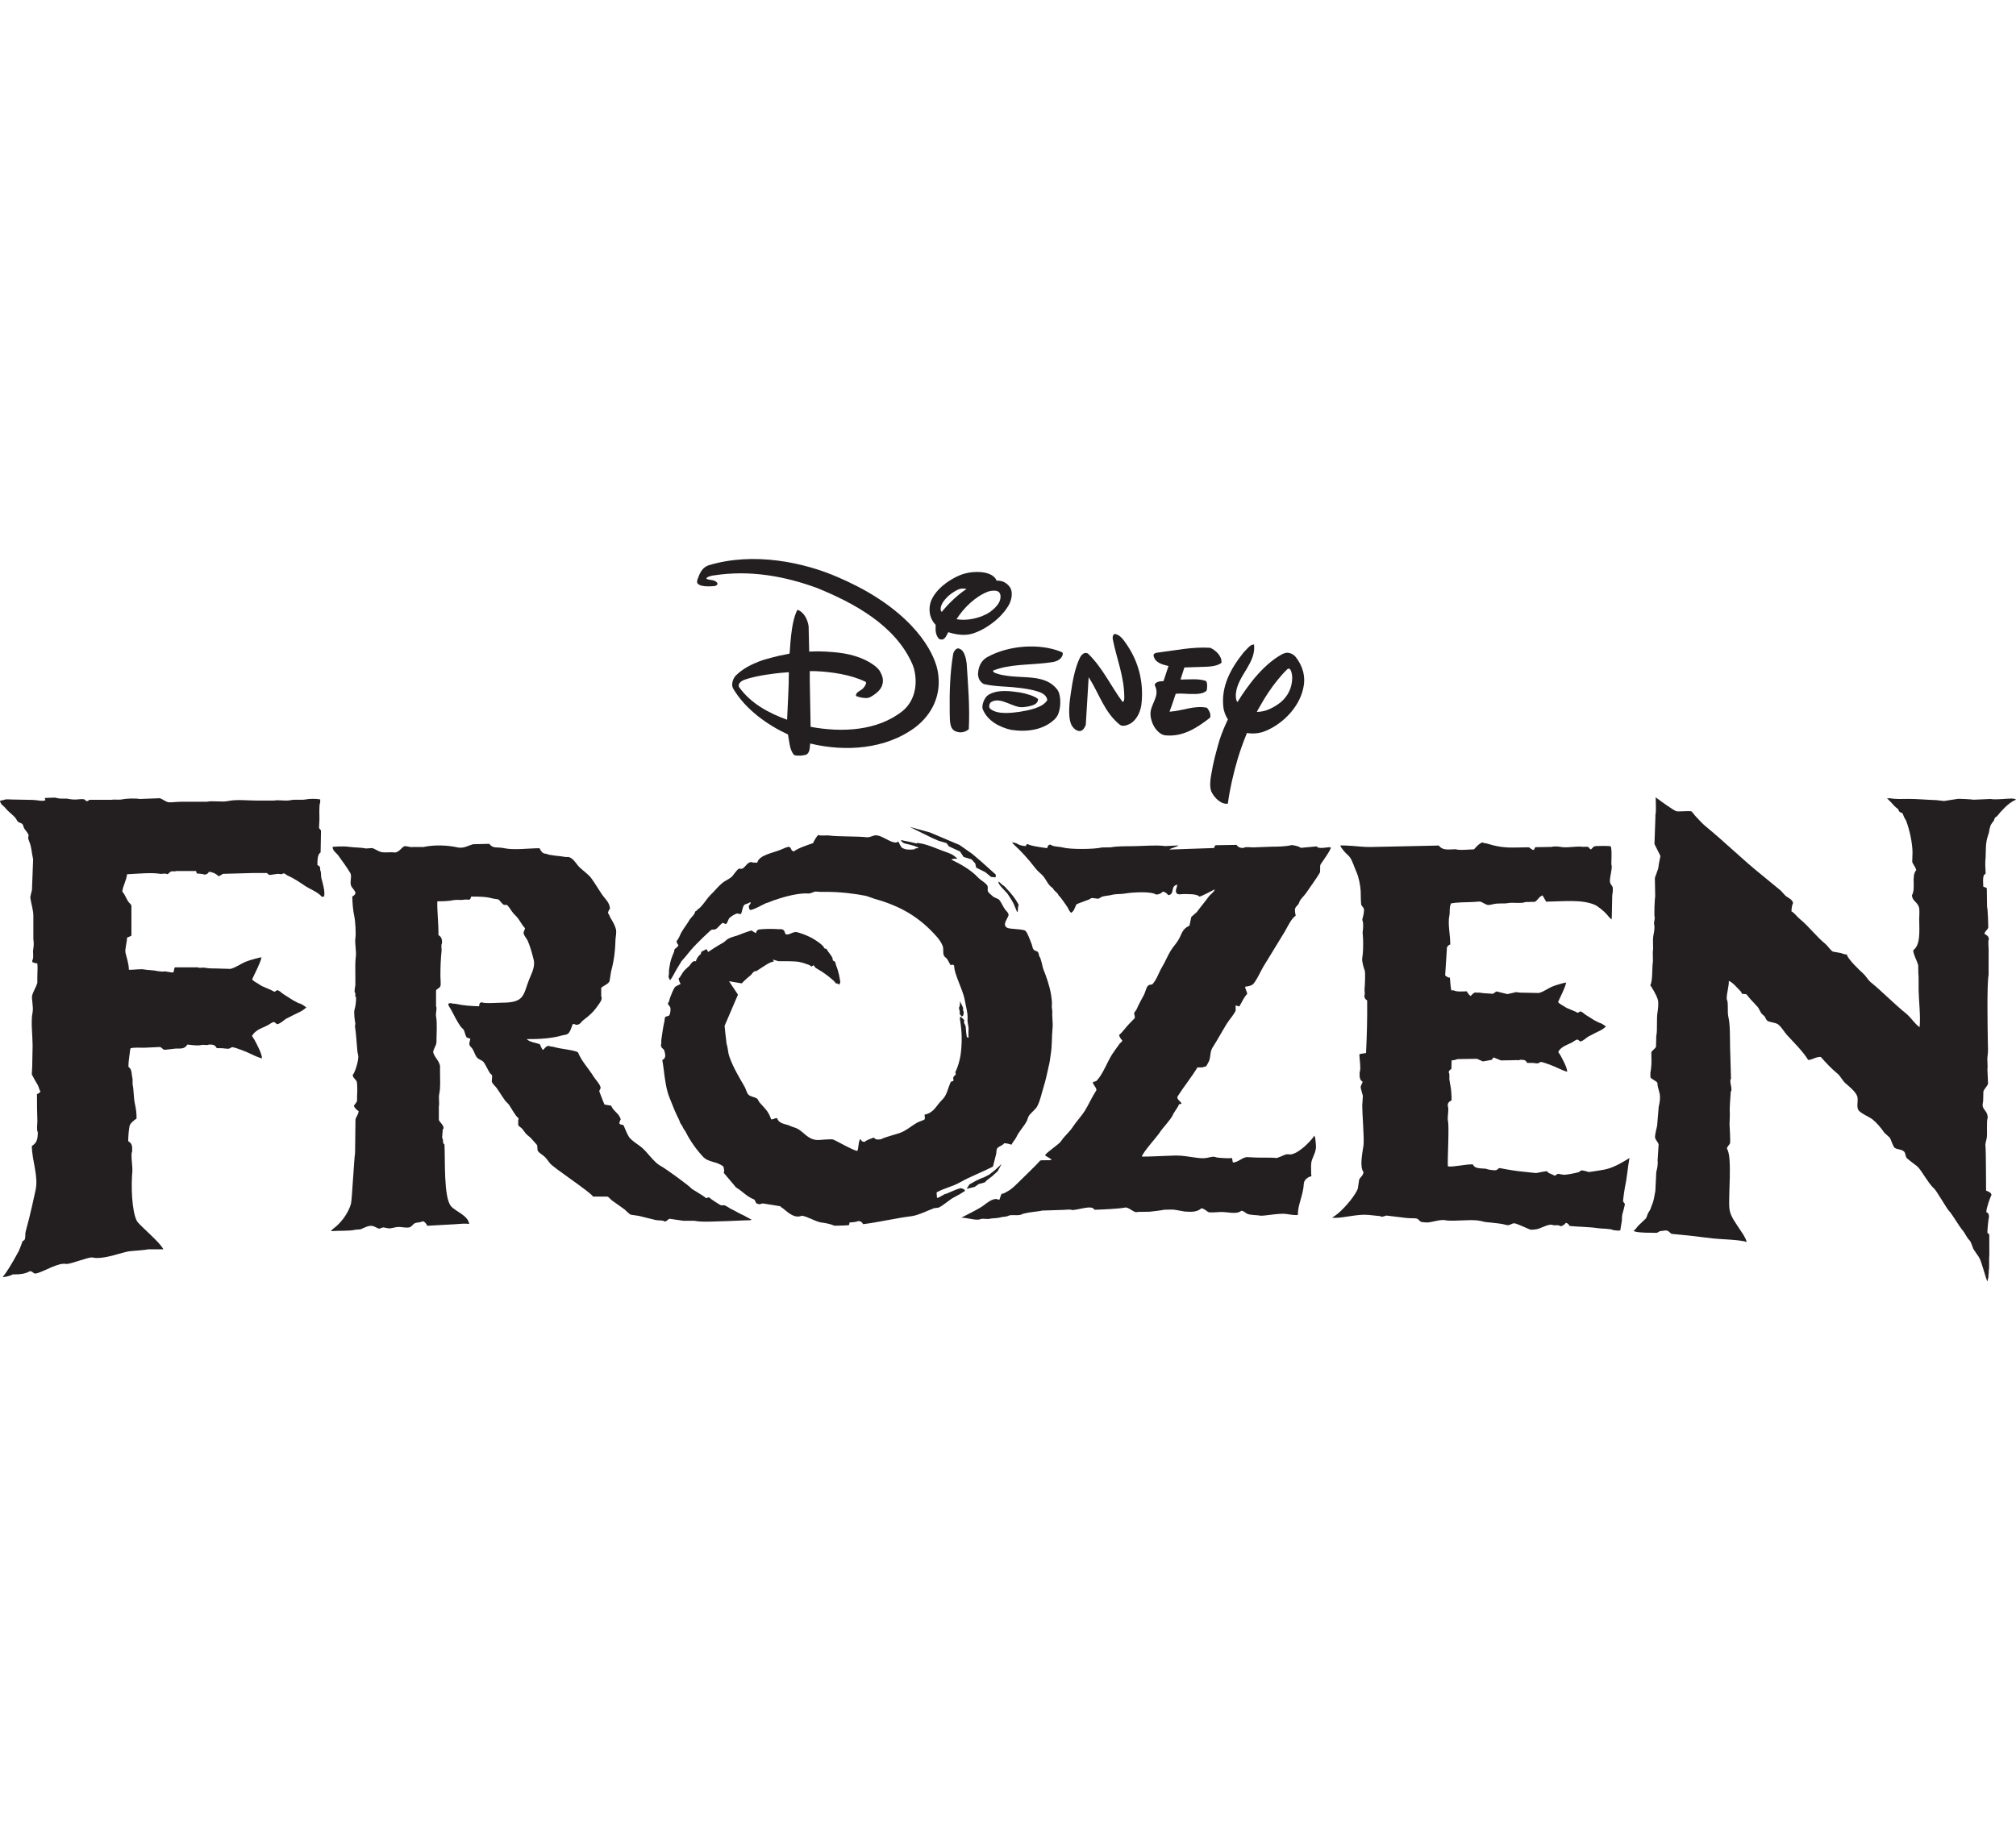
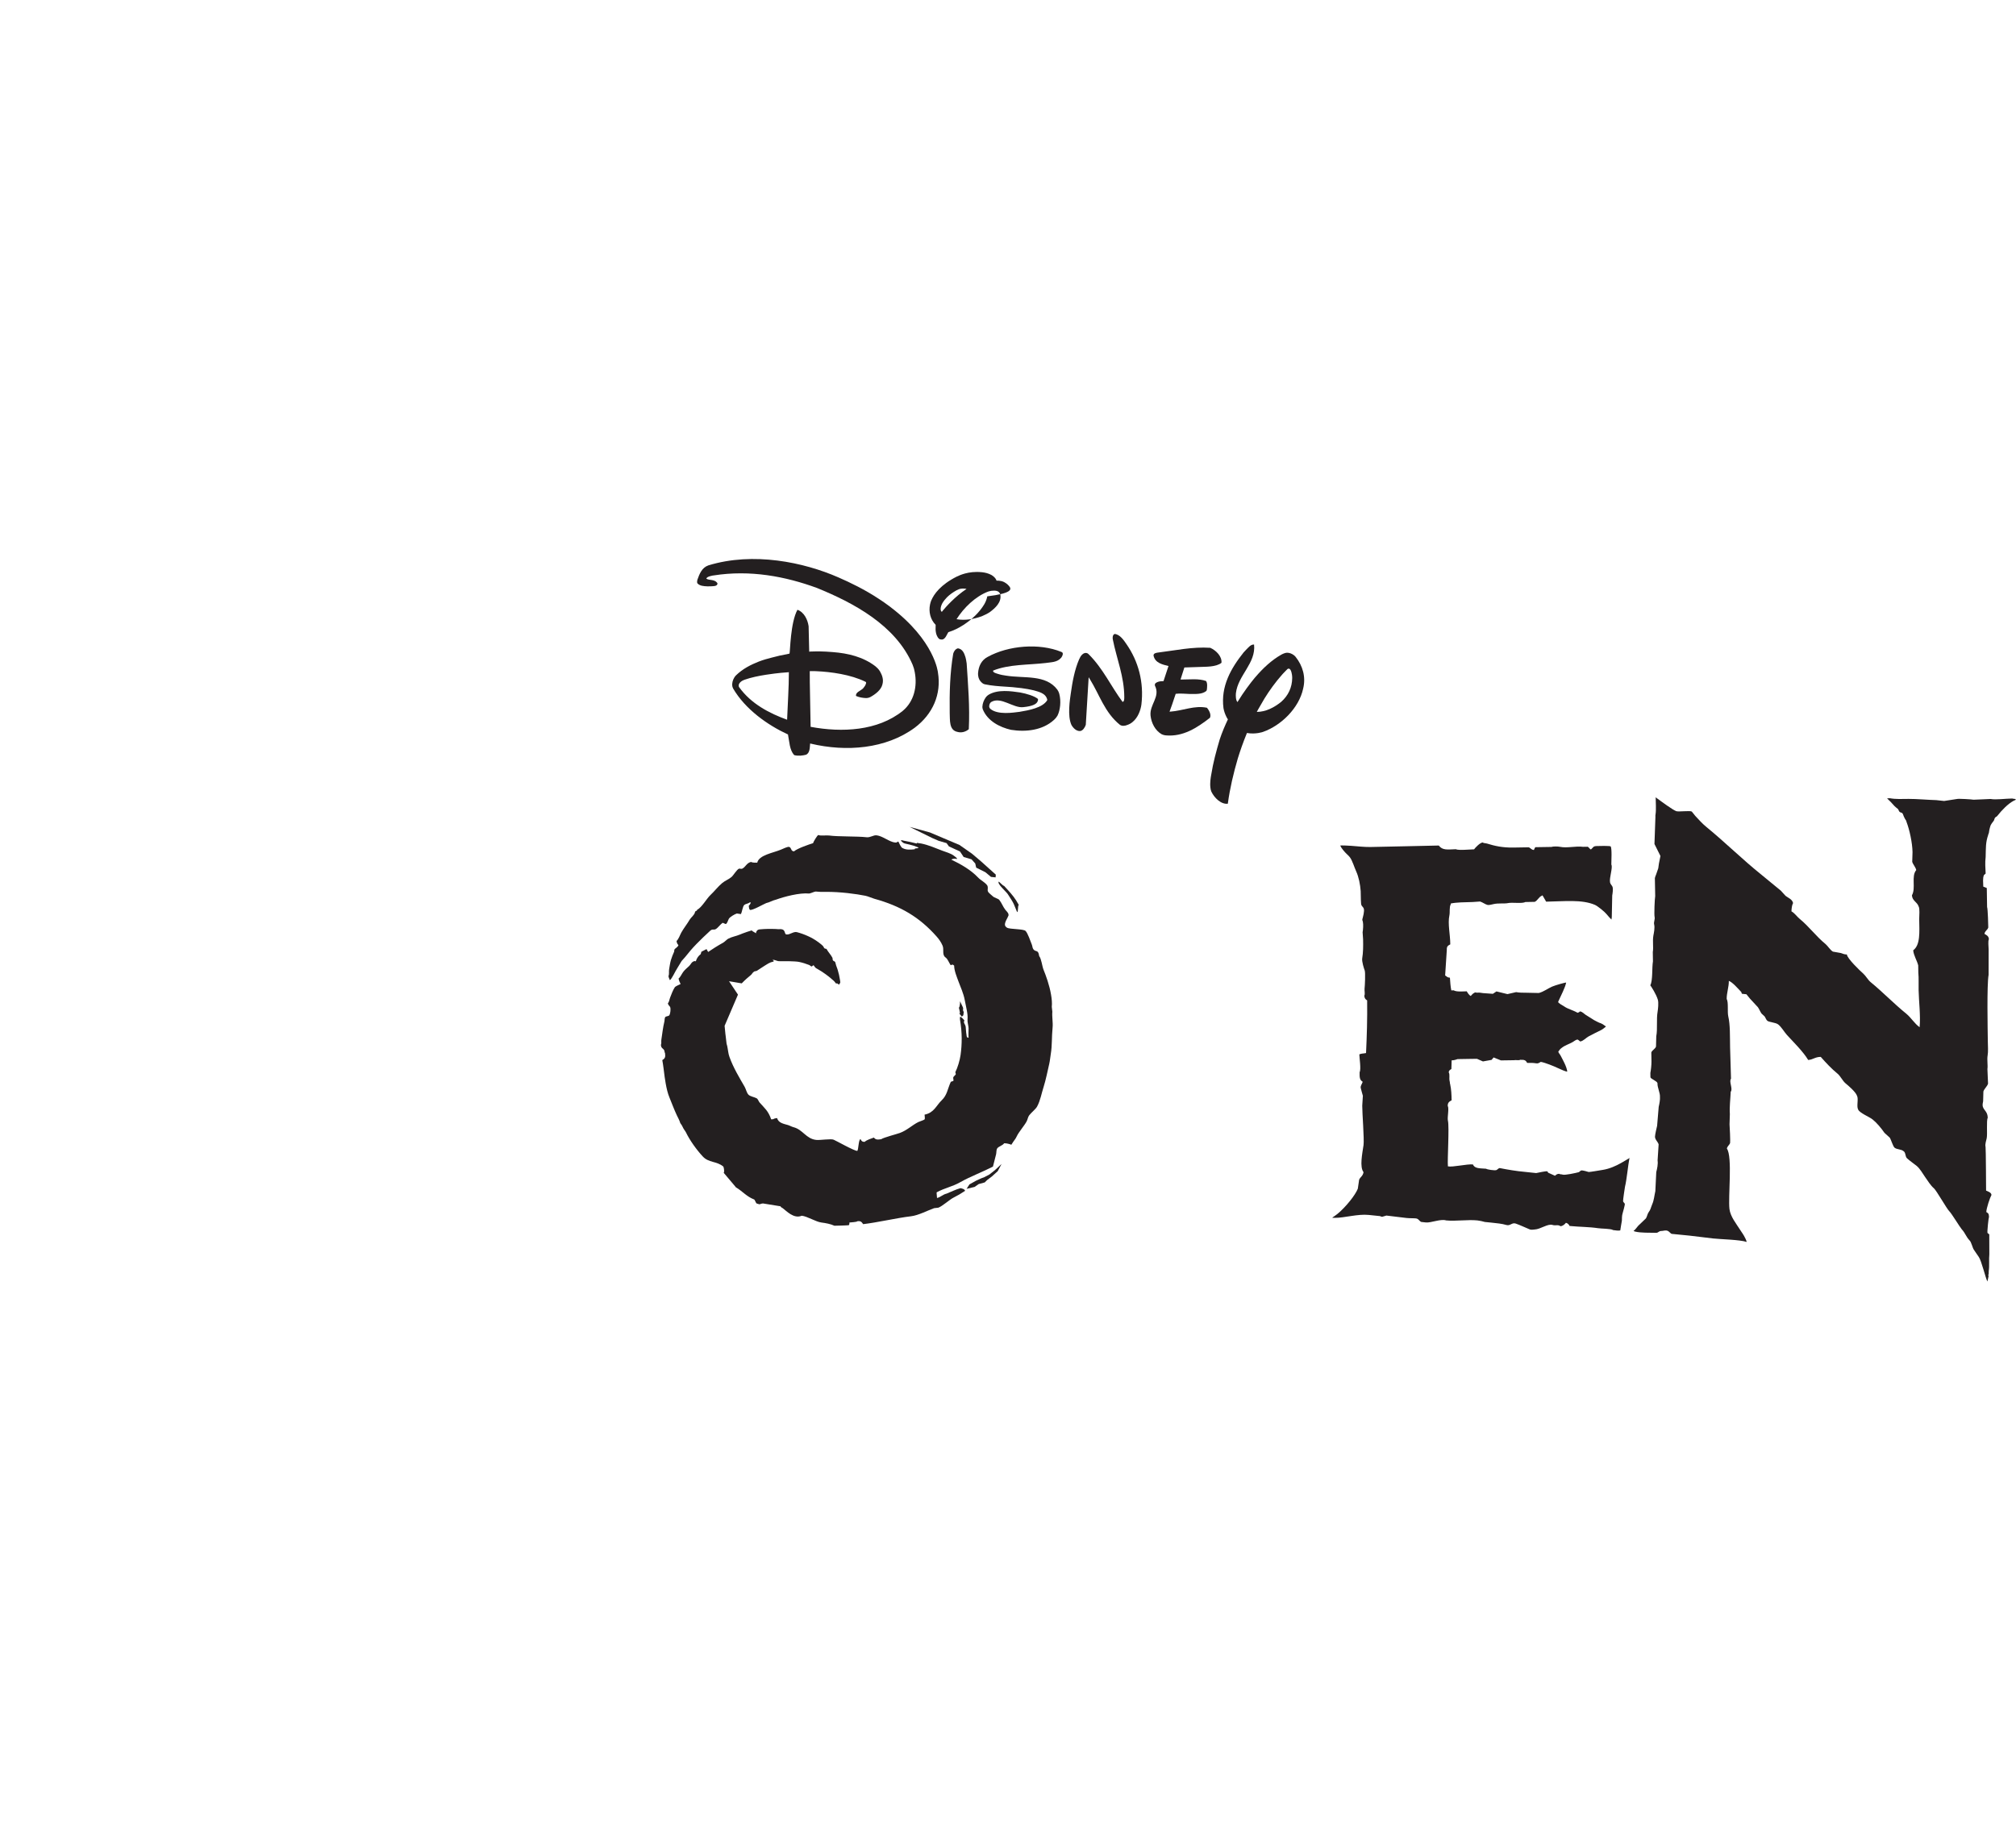
<svg xmlns="http://www.w3.org/2000/svg" xmlns:xlink="http://www.w3.org/1999/xlink" version="1.1" id="Layer_1" x="0px" y="0px" width="68.266px" height="62px" viewBox="0 0 68.266 62" enable-background="new 0 0 68.266 62" xml:space="preserve">
  <g id="Layer_2_1_">
</g>
  <g id="Layer_2_2_">
</g>
  <g id="g3344" transform="matrix(1.25 0 0 -1.25 -68.932 825.18)">
    <g id="g3364">
      <g>
        <defs>
          <rect id="SVGID_1_" x="48.319" y="622.953" width="68.266" height="24.717" />
        </defs>
        <clipPath id="SVGID_2_">
          <use xlink:href="#SVGID_1_" overflow="visible" />
        </clipPath>
        <g id="g3366" clip-path="url(#SVGID_2_)">
          <g>
-             <path id="path3372" fill="#231F20" d="M66.992,635.723c-0.007-0.304,0.038-0.609,0.03-0.912       c0.075-0.051,0.101-0.091,0.097-0.225c-0.033-0.055-0.005-0.153-0.011-0.205c-0.023-0.219-0.032-0.433-0.032-0.676       c0-0.077,0.018-0.24,0-0.279c-0.023-0.061-0.096-0.07-0.118-0.117v-0.43c0.036-0.059-0.016-0.178,0-0.268       c0.036-0.199,0.011-0.464,0.011-0.709c-0.004-0.089-0.085-0.178-0.089-0.268c0.045-0.155,0.142-0.198,0.186-0.366v-0.183       c0-0.195,0.016-0.406-0.021-0.579c-0.024-0.107,0.01-0.249-0.011-0.343V629.8c0.028-0.07,0.117-0.126,0.129-0.215       c0.004-0.028-0.018-0.02-0.021-0.033c-0.007-0.078-0.014-0.158-0.021-0.236c0.047-0.038,0.001-0.154,0.065-0.181       c0.024-0.38-0.029-1.436,0.179-1.674c0.125-0.144,0.46-0.249,0.489-0.477c-0.022-0.009-0.046,0.007-0.082,0.005       c-0.084,0.005-0.219-0.011-0.315-0.016c-0.246-0.014-0.493-0.027-0.739-0.041c-0.018,0.051-0.066,0.115-0.125,0.123       c-0.051-0.038-0.152-0.027-0.212-0.055c-0.046-0.022-0.08-0.083-0.123-0.103c-0.077-0.036-0.239,0.008-0.333,0.003       c-0.09-0.005-0.182-0.046-0.256-0.037c-0.03,0.004-0.104,0.021-0.141,0.025c-0.063-0.01-0.049-0.024-0.113-0.034       c-0.057,0.012-0.122,0.065-0.187,0.075c-0.103,0.018-0.257-0.07-0.318-0.094c-0.043-0.002-0.086-0.005-0.129-0.008       c-0.16-0.043-0.472-0.023-0.663-0.04c-0.009,0.02,0.039,0.046,0.068,0.077c0.084,0.059,0.175,0.152,0.255,0.256       c0.011,0.015,0.021,0.03,0.032,0.044c0.042,0.059,0.08,0.123,0.111,0.186c0.032,0.065,0.057,0.13,0.071,0.191       c0.026,0.109,0.085,1.253,0.109,1.359l0.011,0.911c0.015,0.077,0.077,0.128,0.086,0.227c-0.046,0.028-0.117,0.088-0.129,0.149       c0.026,0.027,0.074,0.094,0.086,0.129v0.139c0.007,0.043,0.013,0.327-0.011,0.387c-0.028,0.068-0.099,0.085-0.107,0.182       c0.053,0.028,0.174,0.409,0.148,0.526c-0.014,0.063-0.016,0.071-0.023,0.13c-0.021,0.211-0.031,0.459-0.064,0.655l0.011,0.075       c-0.016,0.085-0.048,0.3-0.021,0.386c0.028,0.094,0.039,0.189,0.041,0.322c-0.05,0.05,0.008,0.1-0.042,0.15       c0.001,0.06,0.01,0.133,0.022,0.183v0.247c0,0.187-0.01,0.372,0.013,0.536c0.019,0.141-0.035,0.344-0.011,0.504       c0.017,0.119-0.003,0.451-0.031,0.58c-0.035,0.159-0.051,0.354-0.054,0.536c0.037,0.021,0.071,0.042,0.086,0.087       c0.003,0.061-0.091,0.139-0.118,0.203c-0.043,0.105,0.029,0.258-0.021,0.344c-0.089,0.15-0.227,0.341-0.332,0.484       c-0.052,0.071-0.143,0.111-0.15,0.226c0.007,0,0.253,0.03,0.461,0c0.141-0.02,0.307-0.013,0.44-0.043       c0.057,0.004,0.114,0.007,0.171,0.011c0.083-0.022,0.158-0.086,0.247-0.107c0.104-0.026,0.252,0.005,0.343-0.011       c0.114-0.021,0.201,0.12,0.268,0.16c0.056,0.034,0.165-0.031,0.246-0.013h0.289c0.284,0.063,0.643,0.052,0.922-0.011       c0.163-0.036,0.304,0.056,0.418,0.086c0.147,0.003,0.293,0.006,0.44,0.011c0.109-0.142,0.206-0.075,0.408-0.119       c0.261-0.056,0.655-0.001,0.954,0c0.037-0.068,0.072-0.151,0.182-0.15c0.078-0.048,0.404-0.061,0.514-0.086       c0.042-0.009,0.09,0.008,0.118-0.011c0.113-0.041,0.187-0.189,0.268-0.268c0.1-0.098,0.24-0.188,0.322-0.3       c0.106-0.146,0.188-0.291,0.289-0.44c0.074-0.108,0.212-0.216,0.215-0.386c-0.029-0.03-0.047-0.067-0.054-0.119       c0.039-0.037,0.045-0.089,0.075-0.139c0.051-0.084,0.111-0.183,0.139-0.289c0.025-0.095-0.009-0.219-0.011-0.301       c-0.007-0.316-0.048-0.595-0.118-0.848c-0.015-0.089-0.029-0.178-0.043-0.267c-0.034-0.083-0.203-0.138-0.225-0.183v-0.225       c0.051-0.084-0.064-0.212-0.096-0.258c-0.111-0.163-0.23-0.27-0.386-0.386c-0.07-0.052-0.079-0.128-0.204-0.13       c-0.022,0.021-0.041,0.022-0.086,0.022c-0.027-0.073-0.072-0.234-0.139-0.268c-0.047-0.031-0.099-0.024-0.161-0.043       c-0.262-0.079-0.624-0.1-0.944-0.097v-0.01h0.011c0.077-0.074,0.236-0.088,0.343-0.129c0.022-0.048,0.049-0.123,0.086-0.161       v0.011c0.057,0.039,0.07,0.102,0.161,0.106c0.037-0.024,0.089-0.016,0.139-0.031c0.193-0.058,0.455-0.063,0.644-0.14       c0.115-0.27,0.279-0.423,0.43-0.666c0.05-0.081,0.157-0.187,0.183-0.279c0.014-0.053-0.037-0.077-0.032-0.118       c0.002-0.017,0.134-0.35,0.139-0.355c0.061-0.011,0.121-0.022,0.182-0.032c0.048-0.141,0.23-0.22,0.258-0.375       c-0.022-0.026-0.043-0.095-0.032-0.118c0.024-0.019,0.075-0.022,0.107-0.033c0.041-0.088,0.097-0.243,0.15-0.321       c0.059-0.089,0.221-0.191,0.311-0.258c0.18-0.134,0.348-0.42,0.546-0.527c0.161-0.088,0.802-0.559,0.826-0.605       c0.031-0.034,0.362-0.218,0.389-0.257c0.012-0.008,0.011-0.005,0.032-0.01c0.018,0.013,0.034,0.018,0.064,0.021       c0.029-0.035,0.277-0.196,0.322-0.215h0.096c0.064-0.021,0.134-0.081,0.193-0.107c0.081-0.037,0.149-0.082,0.223-0.118       c0.092-0.044,0.142-0.066,0.324-0.169c-0.022-0.007-0.043-0.012-0.084-0.013c-0.065,0.003-0.499-0.021-0.623-0.023       c-0.217-0.001-0.631-0.037-0.848,0.01h-0.3c-0.125,0.019-0.25,0.037-0.375,0.055c-0.047-0.018-0.06-0.064-0.129-0.076       c-0.055,0.045-0.167,0.023-0.246,0.042c-0.141,0.037-0.305,0.071-0.44,0.109c-0.075,0.011-0.15,0.022-0.225,0.033       c-0.07,0.028-0.125,0.105-0.182,0.149c-0.11,0.082-0.222,0.155-0.332,0.236c-0.039,0.028-0.082,0.091-0.129,0.108h-0.386       c-0.091,0.138-1.074,0.777-1.171,0.905c-0.045,0.06-0.087,0.12-0.139,0.172c-0.055,0.054-0.156,0.103-0.193,0.171       c-0.004,0.048-0.007,0.094-0.011,0.141c-0.009,0.02-0.114,0.127-0.139,0.16c-0.045,0.061-0.123,0.104-0.172,0.161       c-0.039,0.046-0.065,0.096-0.107,0.139c-0.023,0.023-0.083,0.058-0.096,0.086v0.141c0.009,0.012,0.008,0.017,0.011,0.042       c-0.099,0.08-0.182,0.255-0.257,0.364c-0.031,0.045-0.086,0.084-0.118,0.13c-0.077,0.109-0.138,0.212-0.214,0.322       c-0.039,0.054-0.117,0.116-0.139,0.182l0.011,0.161c-0.009,0.027-0.049,0.051-0.064,0.074c-0.057,0.089-0.094,0.18-0.15,0.269       c-0.059,0.093-0.158,0.079-0.216,0.173c-0.044,0.072-0.061,0.145-0.107,0.215c-0.018,0.028-0.064,0.063-0.075,0.096       c-0.021,0.063,0.017,0.118,0.021,0.172c-0.011,0.003-0.021,0.007-0.032,0.011c-0.013,0.008-0.051,0.013-0.064,0.022       c-0.046,0.059-0.049,0.145-0.086,0.214c-0.025,0.025-0.05,0.05-0.075,0.075c-0.106,0.147-0.179,0.308-0.268,0.472       c-0.027,0.05-0.064,0.082-0.076,0.15c0.026,0.014,0.03,0.02,0.076,0.022c0.037-0.023,0.086-0.009,0.139-0.022       c0.177-0.042,0.412-0.059,0.623-0.064c0.008,0.059,0.007,0.101,0.075,0.108c0.065-0.041,0.439-0.011,0.547-0.011       c0.625,0,0.568,0.213,0.74,0.644c0.054,0.134,0.162,0.328,0.118,0.514c-0.043,0.178-0.092,0.355-0.161,0.516       c-0.026,0.059-0.086,0.122-0.107,0.182c-0.024,0.066,0.027,0.105,0.032,0.161c-0.071,0.075-0.121,0.173-0.182,0.257       c-0.046,0.065-0.114,0.119-0.161,0.183c-0.03,0.041-0.113,0.173-0.15,0.193h-0.075c-0.062,0.027-0.104,0.12-0.161,0.15       c-0.046,0.007-0.093,0.015-0.139,0.021c-0.181,0.053-0.369,0.055-0.59,0.054c-0.036-0.14-0.074-0.059-0.204-0.086       c-0.071-0.015-0.185,0.007-0.268-0.01C67.29,635.725,67.127,635.724,66.992,635.723" />
-             <path id="path3374" fill="#231F20" d="M58.588,636.456c-0.019-0.177-0.112-0.302-0.129-0.472       c0.07-0.073,0.104-0.182,0.161-0.268c0.022-0.034,0.072-0.069,0.086-0.108v-0.816c-0.036-0.019-0.076-0.036-0.118-0.053       c-0.001-0.12-0.063-0.316-0.043-0.408c0.029-0.128,0.089-0.288,0.092-0.462c0.139-0.007,0.326,0.034,0.455,0.001       c0.078-0.008,0.157-0.014,0.236-0.022c0.056-0.012,0.241-0.043,0.279-0.021c0.02-0.002,0.212-0.039,0.225-0.032       c0.04,0.023,0.02,0.114,0.054,0.139h0.622c0.041-0.027,0.125,0.002,0.183-0.01c0.091-0.019,0.205-0.021,0.322-0.021       l0.375-0.011c0.152,0.039,0.275,0.136,0.408,0.192c0.097,0.042,0.423,0.131,0.433,0.12c-0.034-0.163-0.158-0.384-0.249-0.586       c-0.011-0.039,0.138-0.111,0.189-0.147c0.114-0.081,0.25-0.106,0.405-0.197c0.034,0.008,0.055,0.022,0.075,0.044       c0.079-0.017,0.118-0.075,0.178-0.112c0.099-0.062,0.147-0.095,0.246-0.157c0.039-0.025,0.078-0.039,0.117-0.063       c0.081-0.047,0.084-0.007,0.254-0.139c-0.022-0.019-0.109-0.089-0.147-0.106c-0.139-0.064-0.248-0.123-0.384-0.191       c-0.082-0.042-0.159-0.139-0.262-0.157c-0.021,0.018-0.079,0.066-0.091,0.06c-0.056-0.014-0.096-0.05-0.139-0.075       c-0.112-0.064-0.236-0.098-0.332-0.172c-0.053-0.041-0.068-0.056-0.114-0.12c-0.002-0.03,0.044-0.074,0.071-0.127       c0.063-0.126,0.182-0.333,0.199-0.487c-0.023-0.012-0.207,0.068-0.296,0.112c-0.112,0.055-0.381,0.165-0.511,0.189       c-0.021,0.003-0.063-0.054-0.139-0.044c-0.125,0.017-0.138,0.014-0.282,0.016c-0.045,0.08-0.083,0.101-0.215,0.097       c-0.044-0.029-0.132,0.002-0.193-0.011c-0.14-0.03-0.257,0.002-0.386,0.011c-0.073-0.105-0.13-0.113-0.312-0.108       c0,0-0.307-0.037-0.321-0.033c-0.033,0.012-0.068,0.064-0.108,0.075c-0.143-0.006-0.286-0.014-0.429-0.02       c-0.118,0-0.329,0.012-0.373-0.02c-0.011,0.001,0.001-0.002-0.003-0.002c-0.017-0.155-0.052-0.318-0.053-0.494       c0.104-0.074,0.079-0.183,0.113-0.333v-0.139c0.037-0.167,0.023-0.355,0.064-0.536c0.027-0.12,0.05-0.286,0.043-0.397       c-0.059-0.036-0.192-0.134-0.193-0.226c-0.02-0.098-0.033-0.291-0.032-0.386c0.098-0.059,0.112-0.113,0.107-0.279       c-0.046-0.073,0.016-0.412,0.005-0.537c-0.037-0.4-0.016-1.079,0.122-1.344c0.029-0.054,0.163-0.179,0.309-0.317       c0.024-0.023,0.048-0.047,0.073-0.07c0.037-0.036,0.073-0.07,0.107-0.105c0.108-0.109,0.199-0.21,0.228-0.277       c-0.011-0.003-0.413,0.003-0.423,0c-0.042-0.023-0.464-0.042-0.545-0.061c-0.293-0.066-0.687-0.223-0.961-0.159       c-0.136,0.004-0.562-0.18-0.699-0.177c-0.215,0.048-0.607-0.209-0.807-0.255c-0.098-0.023-0.079,0.053-0.178,0.059       c-0.129-0.067-0.231-0.088-0.473-0.088c-0.048-0.044-0.268-0.08-0.266-0.072c0.119,0.152,0.214,0.301,0.412,0.662       c0.009,0.016,0.018,0.034,0.028,0.052c0.018,0.034,0.073,0.193,0.093,0.243c0.023,0.06,0.046,0.004,0.07,0.08       c0.018,0.059,0.002,0.13,0.02,0.197c0.128,0.457,0.247,1.025,0.269,1.127c0.081,0.379-0.098,0.787-0.102,1.191       c0.122,0.077,0.164,0.164,0.161,0.376c-0.038,0.059-0.008,0.227-0.011,0.311c-0.007,0.22-0.012,0.48-0.011,0.717       c0.039,0.019,0.079,0.038,0.096,0.077c-0.04,0.044-0.043,0.117-0.075,0.172c-0.051,0.084-0.12,0.203-0.161,0.288       c0.004,0.073,0.007,0.144,0.011,0.215c0.003,0.189,0.007,0.38,0.011,0.569c-0.003,0.311-0.052,0.646,0,0.902       c0.028,0.141-0.037,0.373-0.011,0.461c0.03,0.105,0.109,0.223,0.139,0.333v0.183c0.003,0.101,0.011,0.241,0,0.342       c-0.047,0.005-0.093,0.017-0.129,0.033c-0.006,0.016-0.008,0.017-0.011,0.042c0.055,0.081,0.007,0.217,0.032,0.333       c0.013,0.064,0.014,0.183,0,0.247v0.611c0.005,0.169-0.054,0.328-0.081,0.505c-0.007,0.047,0.032,0.162,0.043,0.214       c0.011,0.279,0.022,0.558,0.032,0.837c-0.042,0.18-0.039,0.324-0.102,0.473c-0.015,0.036-0.034,0.087-0.032,0.128       c0,0.014,0.018,0.027,0.011,0.053c-0.018,0.064-0.085,0.128-0.118,0.183c-0.021,0.034-0.02,0.075-0.043,0.108       c-0.029,0.042-0.091,0.041-0.129,0.075c-0.024,0.021-0.034,0.059-0.054,0.085c-0.079,0.104-0.199,0.174-0.279,0.279       c-0.049,0.065-0.142,0.099-0.15,0.203c0.027,0.007,0.049,0.009,0.107,0.022c0.043,0.027,0.161,0.011,0.225,0.011       c0.186-0.004,0.372-0.007,0.558-0.011c0.105,0,0.25-0.045,0.332-0.011c0.021,0.021-0.027,0.043-0.005,0.064       c0.089,0.003,0.179,0.007,0.268,0.01c0.093-0.02,0.097-0.027,0.2-0.028h0.125c0.075-0.016,0.204-0.034,0.29-0.021       c0.009,0.002,0.142,0.016,0.182,0c0.029-0.011,0.038-0.058,0.096-0.043c0.009,0.002,0.034,0.029,0.043,0.032h0.6       c0.074,0.016,0.193-0.008,0.279,0.011c0.114,0.025,0.375,0.034,0.483,0.011c0.182,0.007,0.364,0.014,0.546,0.021       c0.07-0.022,0.15-0.091,0.226-0.107c0.063-0.013,0.243,0.011,0.332,0.011h0.709c0.172,0.037,0.41-0.018,0.589,0.021       c0.226,0.048,0.536,0.011,0.783,0.011h0.451c0.128,0.027,0.309-0.02,0.45,0.011c0.125,0.027,0.3-0.004,0.418,0.021       c0.101,0.021,0.285,0.02,0.386,0v-0.085c-0.036-0.058-0.02-0.368-0.021-0.461c-0.004-0.075-0.007-0.15-0.011-0.226       c0.008-0.024,0.046-0.051,0.054-0.074c-0.004-0.197-0.007-0.394-0.011-0.591c-0.084-0.048-0.088-0.213-0.086-0.343       c0.061-0.027,0.079-0.045,0.075-0.14c0.035-0.055,0.014-0.141,0.032-0.214c0.035-0.138,0.102-0.341,0.075-0.494       c-0.019-0.006-0.034-0.009-0.064-0.011c-0.089,0.122-0.331,0.212-0.461,0.3c-0.15,0.102-0.295,0.201-0.472,0.28       c-0.024,0.01-0.061,0.048-0.086,0.053c-0.03,0.008-0.049-0.017-0.065-0.021c-0.036,0.004-0.071,0.007-0.107,0.01       c-0.075-0.01-0.15-0.02-0.225-0.031c-0.023,0.005-0.056,0.045-0.075,0.053h-0.386c-0.265-0.007-0.529-0.014-0.794-0.022       c-0.05-0.014-0.067-0.053-0.129-0.064c-0.045,0.059-0.162,0.114-0.257,0.119c-0.028-0.046-0.053-0.075-0.129-0.075       c-0.041,0.024-0.16,0.023-0.204,0.031c-0.004,0.023-0.005,0.056-0.021,0.065h-0.536c-0.031-0.02-0.085,0.002-0.129-0.01       c-0.055-0.017-0.057-0.063-0.118-0.076c-0.048,0.037-0.13,0.001-0.183,0.01C59.241,636.51,58.846,636.468,58.588,636.456" />
-             <path id="path3376" fill="#231F20" d="M88.875,633.409c0.008-0.084,0.047-0.112,0.057-0.193       c-0.092-0.094-0.138-0.217-0.209-0.335c-0.012-0.019-0.098,0.037-0.105,0.013c0.001-0.042,0.002-0.085,0.002-0.129       c-0.041-0.104-0.179-0.256-0.241-0.357c-0.133-0.216-0.253-0.442-0.388-0.65c-0.08-0.125-0.037-0.291-0.119-0.412       c-0.037-0.055-0.026-0.102-0.116-0.109c-0.032-0.022-0.121-0.014-0.171-0.013c-0.162-0.267-0.368-0.519-0.535-0.781       c-0.066-0.103,0.216-0.212,0.045-0.214c-0.004-0.004-0.008-0.008-0.011-0.011c-0.047-0.109-0.132-0.198-0.177-0.303       c-0.041-0.095-0.286-0.359-0.336-0.443c-0.058-0.098-0.466-0.547-0.494-0.666c0.148-0.005,0.827,0.03,0.92,0.03       c0.333,0,0.625-0.102,0.827-0.067c0.13,0.023,0.182,0.051,0.26,0.02c0.052-0.02,0.388-0.037,0.426-0.02       c0.023,0.02,0.02-0.141,0.043-0.12c0.124-0.006,0.259,0.149,0.385,0.143c0.053-0.002,0.202-0.009,0.224-0.011       c0.06-0.006,0.491,0.003,0.537-0.012c0.053-0.016,0.223,0.087,0.305,0.101c0.038-0.002,0.077-0.003,0.117-0.005       c0.142,0.031,0.283,0.141,0.381,0.23c0.02,0.018,0.209,0.195,0.245,0.279c0-0.006,0.02-0.03,0.02-0.037       c0.01-0.017,0.031-0.227,0.028-0.282c-0.008-0.164-0.123-0.298-0.13-0.447c-0.008-0.04,0.002-0.223,0-0.282       c0.006-0.034,0.009-0.06,0.009-0.05c0,0.002-0.199-0.039-0.209-0.213c-0.014-0.287-0.162-0.57-0.159-0.806       c-0.006-0.035,0.009-0.029-0.016-0.035c-0.122-0.005-0.224,0.023-0.295,0.029c-0.169,0.032-0.621-0.059-0.702-0.045       c-0.093,0.019-0.285,0.012-0.363,0.052c-0.05,0.024-0.078,0.071-0.157,0.082c-0.121-0.113-0.379-0.027-0.571-0.035       c-0.051-0.002-0.27-0.021-0.312-0.005c-0.057,0.021-0.095,0.086-0.198,0.106c-0.119-0.105-0.263-0.101-0.455-0.088       c-0.378,0.065-0.223,0.055-0.568,0.048c-0.007-0.012-0.377-0.053-0.377-0.053c-0.111-0.002-0.221-0.004-0.332-0.005       c-0.077-0.049-0.238,0.141-0.339,0.117c-0.138-0.031-0.665-0.057-0.827-0.059c-0.065,0.14-0.404,0-0.604-0.009       c-0.044,0.026-0.162,0.008-0.226,0.006c-0.197-0.006-0.393-0.013-0.59-0.019c-0.091-0.028-0.289-0.028-0.524-0.09       c-0.101-0.07-0.289-0.005-0.386-0.05c-0.073-0.036-0.137-0.021-0.224-0.046c-0.093-0.027-0.214-0.016-0.31-0.041       c-0.064-0.005-0.129,0.009-0.193,0.004c-0.025-0.007-0.042-0.019-0.096-0.023c-0.12-0.009-0.314,0.055-0.454,0.053       c0.246,0.128,0.489,0.245,0.608,0.335c0.088,0.067,0.203,0.166,0.34,0.174c0.021-0.016,0.05-0.018,0.086-0.02       c0.015,0.034,0.035,0.13,0.062,0.158c0.018,0.004,0.036,0.007,0.054,0.012c0.054,0.03,0.168,0.069,0.339,0.241       c0.08,0.081,0.577,0.555,0.645,0.646c0.036,0.022,0.273,0,0.308,0.022c0.011,0.028-0.18,0.102-0.171,0.13       c0.055,0.084,0.371,0.288,0.428,0.371c0.132,0.194,0.212,0.219,0.341,0.419c0.059,0.091,0.254,0.318,0.31,0.413       c0.109,0.18,0.19,0.372,0.303,0.541c0.046,0.068-0.166,0.233-0.057,0.24c0.013,0.009,0.052,0.013,0.064,0.023       c0.174,0.173,0.289,0.509,0.428,0.725c0.062,0.095,0.133,0.189,0.2,0.283c0.026,0.033,0.058,0.04,0.074,0.087       c-0.034,0.034-0.077,0.094-0.088,0.148c0.101,0.087,0.171,0.198,0.264,0.294c0.052,0.054,0.105,0.109,0.158,0.163       c0.018,0.044-0.02,0.111-0.012,0.14c0.006,0.027,0.05,0.068,0.063,0.098c0.063,0.15,0.139,0.275,0.208,0.409       c0.035,0.072,0.057,0.213,0.125,0.25c0.02,0.013,0.077,0.009,0.096,0.023c0.117,0.123,0.172,0.315,0.261,0.464       c0.109,0.183,0.127,0.264,0.239,0.451c0.054,0.088,0.134,0.174,0.189,0.26c0.119,0.184,0.096,0.311,0.316,0.413       c0.016,0.08,0.033,0.158,0.05,0.237c0.049,0.044,0.099,0.087,0.148,0.13c0.106,0.145,0.22,0.277,0.326,0.423       c0.045,0.063,0.131,0.107,0.159,0.185c0.004,0.004,0.007,0.008,0.011,0.011c-0.012,0-0.354-0.19-0.427-0.2       c-0.052,0.077-0.316,0.07-0.452,0.069c-0.048-0.002-0.095-0.014-0.118-0.002c-0.032,0.008-0.041,0.013-0.054,0.041       c-0.035,0.053,0.022,0.152,0.028,0.215c-0.198-0.032-0.06-0.258-0.243-0.284c-0.038,0.041-0.077,0.09-0.151,0.095       c-0.043-0.044-0.097-0.077-0.183-0.078c-0.127,0.095-0.659,0.06-0.825,0.03c-0.134-0.024-0.255-0.009-0.366-0.037       c-0.13-0.035-0.255-0.019-0.341-0.092c-0.05-0.042-0.207,0.039-0.247-0.014c-0.022-0.03-0.367-0.127-0.383-0.162       c-0.048-0.102-0.057-0.173-0.142-0.221c-0.1,0.12-0.035,0.08-0.141,0.221c-0.061,0.082-0.127,0.195-0.202,0.262       c0.009,0.04-0.142,0.131-0.141,0.181c-0.143,0.094-0.158,0.189-0.262,0.323c-0.043,0.056-0.159,0.145-0.202,0.202       c-0.22,0.287-0.419,0.498-0.584,0.648c-0.03,0.027-0.057,0.061-0.064,0.075c0.037-0.003,0.05-0.006,0.127-0.031       c0.057-0.044,0.154-0.069,0.248-0.072c0.009,0.041,0.009,0.046,0.052,0.055c0.052-0.05,0.444-0.1,0.525-0.111       c0.009,0.051,0.027,0.091,0.084,0.098c0.088-0.066,0.224-0.049,0.345-0.081c0.206-0.053,0.836-0.05,1.052,0.002       c0.082,0.002,0.164,0.003,0.246,0.004c0.15,0.033,0.426,0.029,0.654,0.032c0.264,0.005,0.57,0.034,0.816,0.002       c0.118,0.006,0.236,0.011,0.353,0.017c0.022-0.022-0.255-0.089-0.233-0.111c0.4,0.014,0.801,0.027,1.201,0.041       c0.008,0.016,0.027,0.069,0.042,0.076c0.189,0.003,0.378,0.006,0.568,0.009c0.037-0.054,0.089-0.085,0.184-0.084       c0.061,0.04,0.185,0.017,0.257,0.016c0.171,0.006,0.343,0.013,0.516,0.019c0.173,0.002,0.364,0.003,0.523,0.041       c0.037,0.008,0.13-0.017,0.183-0.031c0.025-0.007,0.062-0.035,0.087-0.041c0.139,0.013,0.279,0.026,0.417,0.039       c0.009-0.003,0.034-0.03,0.044-0.031c0.112-0.033,0.253,0.02,0.344,0.005c0.013-0.048-0.196-0.344-0.273-0.455       c-0.036-0.052,0.002-0.186-0.03-0.241c-0.112-0.185-0.245-0.362-0.367-0.542c-0.045-0.066-0.115-0.128-0.159-0.195       c-0.023-0.037-0.027-0.073-0.052-0.109c-0.021-0.031-0.071-0.071-0.084-0.109c-0.021-0.062,0.009-0.153,0.013-0.204       c-0.113-0.059-0.223-0.307-0.293-0.423c-0.19-0.309-0.383-0.634-0.576-0.942c-0.063-0.1-0.221-0.456-0.303-0.498       C89.041,633.433,88.93,633.417,88.875,633.409" />
            <path id="path3378" fill="#231F20" d="M99.292,628.769c-0.09-0.052-0.16-0.095-0.23-0.135       c-0.143-0.081-0.315-0.158-0.494-0.187c-0.031-0.005-0.37-0.063-0.385-0.058c-0.036,0.011-0.162,0.049-0.201,0.042       c-0.022-0.003-0.05-0.041-0.07-0.047c-0.075-0.021-0.372-0.086-0.434-0.066c-0.036,0.013-0.073,0.004-0.095,0.022       c-0.057,0-0.082-0.025-0.113-0.053c-0.063,0.027-0.124,0.055-0.187,0.084c-0.005,0.011-0.012,0.023-0.017,0.034       c-0.038,0.017-0.259-0.038-0.306-0.045c-0.107,0.012-0.214,0.022-0.32,0.034c-0.195,0.016-0.466,0.061-0.659,0.1       c-0.042,0.008-0.071-0.047-0.103-0.054c-0.055-0.013-0.243,0.014-0.276,0.038c-0.163,0.013-0.312,0-0.354,0.116       c-0.162,0.016-0.554-0.08-0.679-0.052c-0.018,0.173,0.041,1.064,0,1.239c-0.021,0.089,0.037,0.33-0.005,0.399       c-0.002,0.095,0.048,0.12,0.105,0.152c-0.002,0.15-0.009,0.297-0.038,0.429c-0.02,0.082,0.001,0.023-0.016,0.094       c-0.019,0.082,0.013,0.177-0.025,0.236c0.008,0.051,0.034,0.067,0.073,0.087c0.002,0.078,0.005,0.157,0.007,0.236       c0.077,0.002,0.116,0.02,0.161,0.034c0.121,0.003,0.243,0.005,0.364,0.006c0.054,0.001,0.108,0.002,0.161,0.002       c0.055-0.023,0.108-0.048,0.162-0.071l0.234,0.042l0.055,0.066l0.198-0.08l0.352,0.005c0.052,0.013,0.131-0.014,0.169,0.011       c0.118,0.005,0.152-0.013,0.191-0.084c0.129,0,0.14,0.004,0.249-0.012c0.069-0.009,0.105,0.042,0.123,0.039       c0.115-0.02,0.352-0.116,0.452-0.164c0.078-0.038,0.241-0.108,0.261-0.097c-0.015,0.136-0.122,0.318-0.179,0.43       c-0.024,0.045-0.064,0.083-0.063,0.112c0.039,0.056,0.052,0.07,0.099,0.105c0.085,0.066,0.195,0.097,0.292,0.153       c0.039,0.023,0.073,0.056,0.123,0.067c0.01,0.006,0.061-0.036,0.08-0.053c0.091,0.017,0.158,0.103,0.231,0.141       c0.12,0.061,0.215,0.113,0.338,0.171c0.033,0.015,0.11,0.077,0.128,0.094c-0.15,0.116-0.152,0.08-0.223,0.122       c-0.034,0.02-0.069,0.032-0.104,0.054c-0.087,0.054-0.13,0.084-0.218,0.137c-0.052,0.033-0.087,0.083-0.158,0.097       c-0.018-0.019-0.036-0.031-0.066-0.038c-0.137,0.078-0.257,0.099-0.359,0.17c-0.044,0.031-0.177,0.094-0.167,0.129       c0.079,0.179,0.187,0.374,0.216,0.519c-0.009,0.009-0.296-0.071-0.381-0.109c-0.117-0.051-0.225-0.138-0.359-0.173       c-0.11,0.002-0.22,0.004-0.331,0.007c-0.102,0-0.204,0.001-0.284,0.017l-0.235-0.054l-0.298,0.073l-0.097-0.065l-0.18,0.013       c-0.058,0.002-0.114,0.008-0.162,0.017c-0.045,0.009-0.097-0.009-0.129,0.009c-0.051-0.01-0.101-0.062-0.127-0.098       c-0.045,0.02-0.086,0.085-0.11,0.127c-0.106-0.003-0.282-0.019-0.354,0.027c-0.021,0-0.043-0.002-0.064-0.002       c-0.022,0.1-0.03,0.236-0.038,0.344c-0.073,0.003-0.083,0.034-0.129,0.061c0.015,0.173,0.03,0.519,0.045,0.69       c-0.005,0.102,0.033,0.118,0.094,0.152c0,0.259-0.073,0.559-0.024,0.784c0.02,0.096-0.008,0.224,0.037,0.301       c0,0.007,0,0.014,0,0.022c0.155,0.034,0.389,0.034,0.591,0.04l0.203,0.014c0.067-0.02,0.141-0.079,0.205-0.093       c0.037-0.009,0.128,0.016,0.16,0.023c0.13,0.031,0.3,0.006,0.396,0.028c0.107,0.023,0.386-0.02,0.462,0.028       c0.087,0.002,0.171,0.003,0.257,0.005c0.075,0.031,0.111,0.133,0.191,0.164c0.01,0.008,0.002,0.004,0.021,0.011       c0.033-0.057,0.066-0.114,0.098-0.17c0.49,0.007,0.965,0.066,1.321-0.087c0.074-0.031,0.266-0.188,0.316-0.252       c0.033-0.042,0.03-0.031,0.074-0.086l0.058-0.06l0.009,0.063c0.004,0.196,0.008,0.393,0.012,0.59       c0.008,0.043,0.03,0.18,0.007,0.236c-0.013,0.034-0.058,0.072-0.066,0.117c-0.024,0.128,0.08,0.406,0.035,0.484       c0,0.098,0.02,0.435-0.018,0.493c-0.024,0.017-0.327,0.013-0.376,0.009c-0.105-0.002-0.095-0.041-0.148-0.082       c-0.004-0.004-0.008-0.007-0.011-0.011c-0.032,0.009-0.056,0.062-0.087,0.074c-0.043-0.002-0.086-0.002-0.129-0.002       c-0.191,0.027-0.43-0.041-0.622,0c-0.057,0.013-0.198,0.013-0.225-0.003c-0.148-0.003-0.294-0.005-0.44-0.007       c-0.016-0.008-0.034-0.06-0.042-0.076c-0.077,0.008-0.086,0.055-0.141,0.073c-0.139-0.002-0.279-0.005-0.419-0.007       c-0.291-0.004-0.499,0.043-0.709,0.108c-0.048,0.014-0.084,0.006-0.119,0.03c-0.071-0.005-0.198-0.138-0.232-0.186       c-0.099-0.003-0.435-0.033-0.494,0.003c-0.23-0.008-0.361-0.034-0.463,0.1c-0.605-0.011-1.226-0.03-1.855-0.04       c-0.175-0.002-0.346,0.02-0.518,0.032c-0.066,0.005-0.294,0.017-0.296,0.005c0.028-0.068,0.123-0.177,0.175-0.226       c0.03-0.027,0.063-0.058,0.088-0.092c0.064-0.084,0.123-0.28,0.17-0.382c0.067-0.146,0.109-0.355,0.121-0.532l0.005-0.237       c0.005-0.026,0-0.102,0.013-0.139c0.011-0.032,0.055-0.063,0.065-0.096c0.025-0.073-0.023-0.231-0.038-0.29       c-0.005-0.025,0.011-0.055,0.013-0.063c0.018-0.084,0.006-0.223-0.006-0.291c0.005-0.064,0.009-0.129,0.013-0.192       c0.004-0.182,0.003-0.357-0.024-0.516c-0.013-0.084,0.048-0.277,0.067-0.323c0.024-0.059,0.005-0.434-0.003-0.494       c-0.007-0.059,0.019-0.149-0.007-0.193c0.004-0.07,0.033-0.101,0.077-0.127c0.006-0.52-0.008-0.959-0.03-1.427       c-0.077-0.016-0.124-0.009-0.182-0.036c0.003-0.095,0.051-0.411,0.008-0.482c-0.002-0.134-0.001-0.209,0.078-0.256       c0-0.009,0.001-0.013,0.001-0.016l0.002,0.001c0,0.013,0.001,0.045,0.002,0.006c-0.001-0.003-0.002-0.003-0.002-0.006       c0-0.003-0.002-0.005-0.002-0.001c-0.014-0.048-0.06-0.099-0.049-0.155c0.013-0.06,0.042-0.152,0.058-0.213       c-0.005-0.089-0.012-0.18-0.017-0.269c-0.002-0.183,0.057-0.914,0.035-1.067c-0.034-0.234-0.11-0.593,0-0.733       c-0.018-0.109-0.088-0.13-0.119-0.204c-0.012-0.081-0.024-0.163-0.036-0.245c-0.038-0.093-0.116-0.211-0.209-0.327       c-0.028-0.036-0.058-0.07-0.088-0.105c-0.115-0.13-0.237-0.246-0.328-0.305c-0.037-0.028-0.069-0.046-0.07-0.048       c-0.001-0.002,0.042-0.004,0.084-0.004c0.245-0.001,0.612,0.109,0.904,0.079c0.102-0.011,0.205-0.021,0.309-0.032       c0.009-0.002,0.036-0.021,0.063-0.017c0.031,0.005,0.081,0.027,0.109,0.032c0.182-0.023,0.363-0.044,0.545-0.066       c0.107-0.013,0.234,0.001,0.289-0.02c0.042-0.016,0.066-0.069,0.109-0.087c0.042-0.005,0.084-0.009,0.127-0.014       c0.136-0.014,0.405,0.103,0.549,0.055c0.252-0.026,0.595,0.027,0.847,0c0.059-0.007,0.148-0.025,0.201-0.042       c0.06-0.006,0.12-0.013,0.181-0.018c0.141-0.015,0.283-0.028,0.403-0.064c0.104-0.031,0.15,0.073,0.252,0.039       c0.123-0.042,0.271-0.114,0.382-0.159c0.041-0.016,0.103-0.003,0.13-0.002c0.158,0.005,0.358,0.165,0.487,0.123       c0.08-0.026,0.152,0.016,0.212-0.033c0.063,0,0.12,0.053,0.15,0.092c0.052-0.015,0.08-0.046,0.098-0.086       c0.274-0.027,0.531-0.024,0.767-0.06c0.091-0.016,0.359-0.01,0.413-0.052c0.063-0.008,0.145-0.021,0.194-0.009       c0.014,0.106,0.028,0.159,0.044,0.266c0.001,0.044-0.002,0.135,0.021,0.202c0.009,0.03,0.065,0.229,0.058,0.252       c-0.005,0.018-0.042,0.047-0.047,0.07c-0.005,0.022,0.048,0.38,0.052,0.394c0.046,0.18,0.087,0.613,0.117,0.752L99.292,628.769       L99.292,628.769z" />
            <path id="path3380" fill="#231F20" d="M92.058,630.825c0-0.001,0-0.001,0-0.002C92.058,630.819,92.058,630.821,92.058,630.825" />
          </g>
          <path id="path3382" fill="#231F20" d="M106.343,638.516c0.153-0.029,0.342-0.02,0.506-0.018c0.203,0.002,0.544-0.028,0.75-0.033      c0.071-0.008,0.142-0.016,0.212-0.023c0.019,0.006,0.332,0.048,0.35,0.054c0.037,0.012,0.399-0.009,0.448-0.02      c0.066,0.005,0.391,0.014,0.459,0.02c0.153-0.027,0.391,0.01,0.595,0.013c0.009-0.016,0.068,0.005,0.093-0.031      c0.002-0.002,0-0.001-0.067-0.034c-0.145-0.077-0.313-0.248-0.441-0.411c-0.014-0.017-0.045-0.027-0.057-0.044      c-0.019-0.025-0.019-0.058-0.034-0.081c-0.043-0.063-0.051-0.059-0.088-0.13c-0.006-0.013-0.036-0.12-0.038-0.153      c-0.002-0.034-0.012-0.07-0.021-0.084c-0.02-0.034,0.002,0-0.004-0.016c-0.074-0.213-0.062-0.352-0.07-0.603      c-0.02-0.156-0.006-0.297,0-0.447c-0.016-0.013-0.03-0.027-0.046-0.041c-0.037-0.081-0.02-0.208-0.018-0.313      c0.032-0.012,0.063-0.025,0.095-0.038c0.002-0.171,0.005-0.343,0.008-0.515c0.02-0.032,0.034-0.547,0.032-0.554      c-0.023-0.077-0.088-0.084-0.103-0.173c0.051-0.031,0.114-0.055,0.12-0.144c-0.028-0.054-0.008-0.198-0.007-0.277      c0-0.229,0-0.458-0.001-0.688c-0.05-0.28-0.025-1.493-0.021-1.801c0.002-0.124,0.013-0.28-0.005-0.382      c-0.021-0.117,0.01-0.272-0.006-0.37c0.006-0.132,0.012-0.264,0.017-0.396c-0.021-0.074-0.103-0.137-0.126-0.213      c-0.002-0.087-0.005-0.176-0.007-0.264c-0.005-0.023-0.023-0.102-0.009-0.145c0.035-0.112,0.128-0.132,0.134-0.302      c-0.041-0.077-0.005-0.432-0.028-0.555c-0.01-0.06-0.051-0.157-0.031-0.237c0.009-0.036,0.014-1.182,0.014-1.182      c0.043-0.02,0.142-0.048,0.146-0.118c-0.041-0.073-0.137-0.355-0.14-0.463c0.049-0.029,0.071-0.041,0.073-0.131      c-0.013-0.024-0.052-0.399-0.041-0.435c0.016-0.013,0.033-0.027,0.048-0.039c0.001-0.054,0.001-0.489,0.002-0.541      c-0.015-0.123,0.006-0.329-0.016-0.449l-0.002-0.087l-0.012-0.026l0.01-0.026l-0.032-0.148c-0.053,0.099-0.16,0.564-0.234,0.666      c-0.046,0.063-0.087,0.13-0.133,0.195c-0.037,0.052-0.069,0.212-0.117,0.253c-0.104,0.112-0.109,0.189-0.212,0.302      c-0.049,0.055-0.28,0.436-0.334,0.485c-0.068,0.063-0.352,0.569-0.421,0.626c-0.084,0.07-0.173,0.212-0.237,0.304      c-0.068,0.098-0.139,0.227-0.228,0.301c-0.088,0.071-0.178,0.13-0.263,0.207c-0.052,0.048-0.03,0.158-0.096,0.195      c-0.063,0.052-0.173,0.041-0.237,0.089c-0.048,0.038-0.093,0.212-0.134,0.275c-0.048,0.043-0.095,0.087-0.143,0.13      c-0.09,0.13-0.205,0.269-0.323,0.364c-0.084,0.069-0.359,0.176-0.391,0.271c-0.048,0.085,0.017,0.286-0.03,0.37      c-0.035,0.104-0.23,0.27-0.311,0.337c-0.081,0.068-0.133,0.192-0.216,0.261c-0.164,0.134-0.313,0.294-0.455,0.455      c-0.156-0.001-0.202-0.073-0.34-0.084c-0.139,0.231-0.395,0.48-0.575,0.677c-0.08,0.089-0.146,0.214-0.239,0.287      c-0.069,0.053-0.252,0.06-0.295,0.1c-0.031,0.028-0.048,0.083-0.073,0.118c-0.028,0.026-0.055,0.052-0.083,0.077      c-0.038,0.056-0.059,0.114-0.097,0.17c-0.072,0.079-0.144,0.156-0.216,0.234c-0.032,0.039-0.064,0.078-0.096,0.118      c-0.039,0.004-0.078,0.007-0.117,0.012c-0.016,0.008-0.013,0.039-0.025,0.052c-0.075,0.078-0.237,0.267-0.334,0.298      c0.003-0.162-0.06-0.325-0.058-0.489c0.053-0.092,0.014-0.348,0.043-0.473c0.054-0.234,0.043-0.532,0.049-0.844l0.025-0.845      c-0.062-0.07,0.058-0.283-0.008-0.352c-0.008-0.198-0.037-0.411-0.023-0.606c-0.003-0.092-0.006-0.184-0.009-0.277      c0.007-0.053,0.023-0.473,0.016-0.502c-0.016-0.059-0.073-0.084-0.088-0.155c0.157-0.223,0.03-1.309,0.07-1.638      c0.012-0.102,0.059-0.204,0.117-0.301c0.029-0.048,0.061-0.095,0.091-0.141c0.045-0.067,0.091-0.134,0.13-0.196      c0,0,0.101-0.141,0.129-0.254c-0.18,0.062-0.73,0.073-0.906,0.094c-0.214,0.026-0.428,0.052-0.643,0.077      c-0.086,0.006-0.4,0.042-0.486,0.048c-0.031,0.015-0.066,0.063-0.098,0.078c-0.07,0.033-0.116-0.002-0.202-0.002      c-0.034-0.002-0.07-0.045-0.105-0.048c-0.202,0.005-0.427-0.005-0.588,0.035c0,0-0.03,0.011-0.038,0.015      c0.041,0.029,0.095,0.103,0.127,0.141c0.069,0.064,0.138,0.135,0.208,0.199c0.03,0.042,0.043,0.129,0.075,0.169      c0.055,0.07,0.059,0.128,0.097,0.217c0.048,0.109,0.056,0.23,0.084,0.353c0.002,0.057,0.023,0.461,0.025,0.517      c0.023,0.088,0.051,0.213,0.036,0.316l0.028,0.435c-0.017,0.067-0.105,0.134-0.098,0.214c0.005,0.073,0.04,0.215,0.057,0.289      c0.015,0.171,0.029,0.342,0.043,0.514c0.018,0.073,0.041,0.204,0.034,0.263c0.008,0.118-0.073,0.259-0.067,0.377      c-0.012,0.059-0.172,0.11-0.191,0.159c0,0.039-0.002,0.08-0.002,0.119c0.015,0.073,0.03,0.209,0.03,0.305      c-0.002,0.083-0.002,0.166-0.004,0.25c0.02,0.062,0.108,0.095,0.127,0.161c0.002,0.092,0.005,0.184,0.007,0.277      c0.039,0.202-0.001,0.459,0.037,0.673c0.011,0.064,0.03,0.235,0.006,0.317c-0.045,0.153-0.18,0.359-0.205,0.392      c0.071,0.127,0.042,0.477,0.072,0.648c-0.001,0.084-0.003,0.167-0.004,0.252c0.023,0.132-0.011,0.295,0.016,0.448      c0.013,0.073,0.044,0.206,0.02,0.304c-0.015,0.059,0.028,0.14,0.013,0.197c-0.016,0.065,0.002,0.498,0.016,0.568      c-0.002,0.163-0.005,0.325-0.009,0.488c0.008,0.034,0.02,0.066,0.033,0.095l0.059,0.17l0.018,0.13l0.041,0.203l-0.162,0.325      l0.026,0.734c-0.002,0.023-0.002,0.045,0.003,0.066c0.021,0.132,0.004,0.332,0.004,0.463c0.016,0,0.035-0.035,0.051-0.035      c0.101-0.076,0.416-0.308,0.508-0.339c0.061-0.021,0.372,0.021,0.419-0.01c0.033-0.039,0.064-0.079,0.095-0.118      c0.093-0.1,0.197-0.216,0.299-0.298c0.503-0.411,0.972-0.877,1.479-1.284c0.184-0.148,0.353-0.294,0.537-0.441      c0.044-0.048,0.087-0.095,0.131-0.143c0.068-0.055,0.181-0.09,0.203-0.195c-0.03-0.05-0.042-0.152-0.044-0.225      c0.089-0.048,0.15-0.145,0.227-0.207c0.249-0.204,0.442-0.471,0.693-0.676c0.067-0.055,0.128-0.164,0.203-0.208      c0.087-0.012,0.129-0.026,0.215-0.038c0.044-0.016,0.12-0.047,0.162-0.036c0.009-0.112,0.36-0.447,0.444-0.52      c0.074-0.066,0.127-0.172,0.203-0.234c0.333-0.273,0.63-0.584,0.966-0.856c0.128-0.105,0.221-0.267,0.359-0.364      c0.029,0.311-0.02,0.683-0.027,1.003c-0.004,0.169,0.007,0.323-0.008,0.475l-0.003,0.197c-0.034,0.136-0.12,0.259-0.136,0.408      c0.195,0.147,0.169,0.481,0.163,0.848c-0.001,0.091,0.021,0.279-0.016,0.342c-0.041,0.122-0.172,0.151-0.181,0.301      c0.113,0.197-0.026,0.517,0.117,0.684c-0.022,0.088-0.088,0.15-0.109,0.223c0.002,0.088,0.004,0.176,0.008,0.265      c-0.005,0.253-0.081,0.603-0.164,0.82c-0.007,0.021,0.003,0.018-0.04,0.079c-0.01,0.014-0.002,0.01-0.012,0.026      c-0.024,0.033-0.033,0.089-0.056,0.123c-0.015,0.023-0.063,0.022-0.08,0.042c-0.027,0.035-0.03,0.066-0.043,0.076      c-0.085,0.068-0.097,0.079-0.195,0.191l-0.1,0.098L106.343,638.516L106.343,638.516z" />
          <path id="path3384" fill="#231F20" d="M82.122,636.446l-0.408,0.366l-0.237,0.201l-0.339,0.237l-0.801,0.339l-0.551,0.151      l0.614-0.302l0.175-0.076l0.213-0.062l0.063-0.088l0.162-0.075l0.138-0.063l0.1-0.15l0.213-0.063l0.101-0.113l0.025-0.112      l0.25-0.125l0.151-0.126l0.125-0.013L82.122,636.446L82.122,636.446z" />
          <g>
            <path id="path3386" fill="#231F20" d="M82.45,636.028c-0.016,0.013-0.091,0.103-0.107,0.116       c-0.02-0.011-0.13,0.116-0.144,0.112c-0.041-0.066,0.207-0.272,0.249-0.341c0.052-0.084,0.116-0.172,0.159-0.262       c0.013-0.026,0.082-0.197,0.093-0.224c0.036,0.017,0.009,0.178,0.045,0.195C82.644,635.813,82.553,635.913,82.45,636.028" />
            <path id="path3388" fill="#231F20" d="M75.515,634.936c-0.015-0.025-0.029-0.05-0.043-0.077L75.515,634.936z" />
            <path id="path3390" fill="#231F20" d="M77.909,633.53c-0.003,0.023-0.006,0.045-0.009,0.066       c-0.014,0.095-0.035,0.18-0.059,0.262c-0.004,0.013-0.008,0.025-0.012,0.037c-0.008,0.025-0.017,0.051-0.027,0.075       c-0.002,0.004-0.004,0.009-0.005,0.013c-0.007,0.019-0.016,0.068-0.023,0.086c-0.017,0.04-0.046,0.023-0.067,0.059       c-0.008,0.015-0.004,0.054-0.012,0.067c-0.011,0.019-0.021,0.036-0.032,0.053c-0.004,0.006-0.008,0.013-0.012,0.018       c-0.026,0.038-0.052,0.074-0.08,0.109c-0.018,0.022-0.028,0.065-0.056,0.064c-0.05-0.002-0.052,0.053-0.079,0.078       c-0.014,0.013-0.028,0.025-0.042,0.038c-0.024,0.02-0.049,0.039-0.074,0.058c-0.05,0.037-0.103,0.071-0.156,0.102       c-0.041,0.023-0.084,0.045-0.127,0.064c-0.098,0.045-0.199,0.081-0.3,0.108c-0.096,0.027-0.194-0.075-0.288-0.062       c-0.07,0.01,0,0.162-0.202,0.143c-0.027-0.002-0.054,0.004-0.08,0.005c-0.042,0.002-0.082,0.003-0.121,0.003       c-0.072,0.001-0.139-0.001-0.201-0.004c-0.043-0.003-0.083-0.006-0.119-0.009c-0.132-0.011-0.102-0.178-0.102-0.178v0.061       c0.013,0.025-0.124,0.066-0.109,0.091c-0.087-0.025-0.173-0.055-0.256-0.086c-0.022-0.009-0.045-0.018-0.066-0.027       c-0.121-0.05-0.211-0.057-0.32-0.114c-0.036-0.019-0.097-0.084-0.132-0.104c-0.158-0.088-0.298-0.177-0.412-0.255       c-0.014,0.026-0.03,0.052-0.044,0.078l-0.139-0.072l-0.018-0.064c-0.06-0.048-0.102-0.098-0.133-0.194       c-0.02,0.002-0.019,0-0.03,0.006c-0.088-0.017-0.1-0.087-0.149-0.133c-0.055-0.052-0.12-0.103-0.164-0.164       c-0.043-0.058-0.068-0.13-0.124-0.177c0.011-0.059,0.032-0.103,0.055-0.148c-0.041-0.025-0.138-0.055-0.162-0.096       c-0.05-0.081-0.089-0.185-0.123-0.274c-0.021-0.055-0.022-0.112-0.06-0.152c0.012-0.061,0.04-0.063,0.06-0.099       c0.026-0.051,0.003-0.184-0.014-0.213c-0.015-0.046-0.087-0.031-0.118-0.063c-0.021-0.036-0.013-0.084-0.024-0.127       c-0.037-0.15-0.056-0.326-0.08-0.482c-0.009-0.055,0.008-0.103-0.013-0.145c0.001-0.006,0.003-0.011,0.004-0.017       c0,0-0.001-0.001-0.001-0.002c0.013-0.076,0.05-0.069,0.081-0.116c0.014-0.019,0.015-0.072,0.029-0.092       c0.014-0.106-0.004-0.142-0.075-0.184c0.026-0.139,0.043-0.298,0.064-0.458c0.009-0.06,0.018-0.121,0.029-0.181       c0.024-0.133,0.054-0.263,0.102-0.378c0.067-0.162,0.123-0.317,0.199-0.479c0.03-0.062,0.07-0.133,0.094-0.212       c0.041-0.056,0.041-0.055,0.087-0.149c0.013-0.026,0.054-0.075,0.066-0.102c0.1-0.209,0.287-0.472,0.456-0.653       c0.162-0.175,0.375-0.121,0.556-0.273c0.006,0,0.039-0.127,0.011-0.17l0.311-0.368c0.006-0.012,0.013-0.022,0.025-0.028       c0.174-0.105,0.287-0.248,0.482-0.323c0.026,0.001,0.052-0.109,0.077-0.112c0.015-0.002,0.058-0.02,0.07-0.021       c0.025,0,0.064,0.026,0.104,0.022l0.468-0.076c0.012-0.023,0.034-0.04,0.062-0.052c0.096-0.07,0.299-0.297,0.515-0.204       c0.151-0.016,0.382-0.166,0.533-0.184c0.117-0.015,0.256-0.041,0.351-0.087c0.03,0.002,0.38,0.005,0.396,0.018       c0.01,0.018,0.012,0.043,0.011,0.069c0.053,0.008,0.184,0.008,0.218,0.035c0.095,0.013,0.116-0.027,0.154-0.079       c0.366,0.041,0.928,0.171,1.294,0.213c0.203,0.023,0.464,0.163,0.629,0.22c0.038,0.005,0.076,0.009,0.114,0.013       c0.109,0.04,0.307,0.22,0.406,0.27c0.121,0.061,0.214,0.116,0.318,0.186c-0.002,0.007-0.004,0.05-0.124,0.073       c-0.129-0.034-0.259-0.102-0.379-0.149c-0.087-0.016-0.171-0.101-0.257-0.117c0.002,0.016-0.015,0.136-0.01,0.153       c0.215,0.118,0.421,0.151,0.634,0.272c0.272,0.154,0.611,0.28,0.891,0.425c0.028,0.112,0.057,0.225,0.086,0.337       c0.011,0.052,0.002,0.118,0.031,0.158c0.035,0.052,0.148,0.077,0.186,0.137c0.048,0.005,0.159-0.021,0.195-0.04       c0.091,0.147,0.107,0.141,0.147,0.229c0.056,0.12,0.21,0.292,0.269,0.407c0.027,0.052,0.034,0.117,0.069,0.163       c0.051,0.068,0.178,0.169,0.213,0.236c0.089,0.164,0.119,0.355,0.179,0.541c0.052,0.16,0.112,0.448,0.15,0.616       c0.021,0.091,0.025,0.167,0.041,0.261c0.041,0.25,0.022,0.441,0.05,0.727c0.013,0.129-0.02,0.298-0.007,0.423       c-0.004,0.045-0.01,0.088-0.015,0.134c0.011,0.101,0,0.216-0.021,0.334c-0.042,0.252-0.139,0.517-0.202,0.67       c-0.041,0.103-0.057,0.295-0.119,0.372c-0.001,0.006-0.002,0.014-0.003,0.02c-0.027,0.161-0.091,0.08-0.154,0.164       c-0.028,0.039-0.023,0.082-0.043,0.13c-0.038,0.092-0.106,0.302-0.168,0.366c-0.059,0.059-0.423,0.042-0.502,0.088       c-0.033,0.02-0.051,0.045-0.057,0.072c-0.008,0.086,0.073,0.189,0.097,0.26c0.002,0.009,0.002,0.019-0.002,0.029       c-0.001,0.042-0.06,0.094-0.084,0.124c-0.066,0.084-0.098,0.186-0.166,0.27c-0.028,0.034-0.135,0.055-0.175,0.097       c-0.036,0.037-0.109,0.084-0.13,0.129c-0.003,0.007-0.005,0.013-0.007,0.02c-0.004,0.041,0.008,0.078-0.001,0.109       c-0.001,0.013-0.004,0.023-0.011,0.034c-0.057,0.085-0.177,0.139-0.246,0.213c-0.197,0.208-0.465,0.362-0.727,0.487       c0.021,0.019,0.063,0.024,0.088,0.027c0.021-0.002,0.071-0.011,0.07-0.006c-0.004,0.023-0.079,0.08-0.097,0.091       c-0.078,0.059-0.22,0.098-0.304,0.13c-0.179,0.068-0.374,0.155-0.571,0.195c-0.036,0.007-0.076,0.013-0.119,0.018l-0.005-0.018       c-0.134,0.035-0.205,0.049-0.351,0.077c-0.023,0.006-0.057,0.016-0.073,0.014c-0.005-0.017,0.009-0.025,0.019-0.039       c0.029-0.023,0.043-0.044,0.102-0.056c0.074-0.016,0.151-0.034,0.223-0.056c0.04-0.014,0.071-0.025,0.12-0.045       c0-0.007,0.001-0.013,0.002-0.02c-0.031-0.004-0.061-0.007-0.089-0.011c-0.003-0.007-0.005-0.013-0.008-0.02       c-0.123-0.014-0.231-0.019-0.325,0.031c-0.048,0.014-0.093,0.136-0.118,0.179c-0.034-0.009-0.039-0.034-0.083-0.028       c-0.162,0.016-0.336,0.176-0.504,0.196c-0.091,0.01-0.166-0.063-0.274-0.052c-0.252,0.03-0.775,0.013-1.014,0.047       c-0.084,0.011-0.226-0.017-0.292,0.014c-0.032-0.011-0.137-0.191-0.143-0.222c-0.102-0.03-0.431-0.144-0.515-0.221       c-0.092,0.002-0.063,0.094-0.13,0.12c-0.045,0.013-0.175-0.054-0.223-0.073c-0.211-0.09-0.597-0.145-0.644-0.354       c-0.048,0-0.132-0.003-0.166,0.02c-0.12-0.023-0.151-0.14-0.24-0.182c-0.032-0.015-0.067,0.007-0.087,0       c-0.061-0.024-0.15-0.18-0.205-0.227c-0.078-0.066-0.172-0.097-0.251-0.163c-0.117-0.098-0.209-0.222-0.32-0.326       c-0.101-0.095-0.238-0.341-0.359-0.398c-0.002-0.044-0.052-0.021-0.059-0.066c-0.011-0.072-0.107-0.141-0.142-0.2       c-0.071-0.122-0.161-0.231-0.229-0.353c-0.039-0.072-0.069-0.173-0.128-0.227c0.007-0.052,0.022-0.086,0.051-0.11       c-0.017-0.064-0.084-0.077-0.111-0.128c-0.001-0.016-0.003-0.033-0.004-0.048c-0.03-0.068-0.068-0.159-0.089-0.232       c-0.023-0.08-0.035-0.173-0.048-0.246c-0.012-0.066,0.008-0.133-0.018-0.186c0.004-0.038,0.026-0.084,0.037-0.108       c0.017-0.005-0.006,0.003,0.004-0.003c0.023,0.017,0.071,0.092,0.099,0.147c0.064,0.128,0.145,0.248,0.217,0.372       c0.032,0.036,0.063,0.071,0.095,0.107c0.097,0.123,0.195,0.24,0.306,0.353c0.123,0.124,0.234,0.234,0.37,0.357       c0.067,0.061,0.089,0.016,0.15,0.045c0.062,0.033,0.13,0.134,0.187,0.171c0.019,0.005,0.073-0.036,0.093-0.031       c0.043,0.034,0.052,0.097,0.08,0.145c0.029,0.047,0.157,0.123,0.215,0.14c0.036-0.005,0.072-0.01,0.108-0.016       c0.035,0.055,0.046,0.208,0.095,0.25c0.037,0.03,0.105,0.031,0.138,0.063c0.013,0.002,0.025,0.003,0.038,0.004       c-0.008-0.034-0.032-0.071-0.057-0.092c0.004-0.037,0.009-0.1,0.035-0.111c0.064-0.02,0.366,0.156,0.438,0.184       c0.082,0.016,0.184,0.077,0.265,0.093c0.222,0.081,0.641,0.192,0.899,0.166c0.045,0.005,0.13,0.049,0.174,0.054       c0.103-0.011,0.167-0.011,0.276-0.009c0.395,0.003,0.826-0.056,1.074-0.106c0.076-0.016,0.166-0.059,0.238-0.08       c0.718-0.198,1.227-0.501,1.688-1.021c0.064-0.072,0.123-0.153,0.164-0.251c0.04-0.098-0.007-0.206,0.048-0.288       c0.014-0.021,0.049-0.041,0.064-0.06c0.042-0.054,0.07-0.126,0.107-0.18c0.022,0.005,0.027,0.005,0.037,0.014       c0.031,0.004,0.038-0.016,0.057-0.025c0.002-0.144,0.072-0.305,0.123-0.445c0.044-0.122,0.132-0.308,0.165-0.492       c0.032-0.18,0.089-0.373,0.075-0.516c-0.004-0.039,0.001-0.077,0.008-0.115c0.005-0.029,0.011-0.056,0.015-0.083       c0.003-0.017,0.005-0.034,0.005-0.05c0-0.078-0.008-0.164,0-0.251c-0.016-0.01-0.052,0.003-0.052,0.049       c-0.005-0.002-0.005,0.069-0.011,0.067c-0.007,0.109-0.009,0.065-0.015,0.173c-0.001,0.007-0.002,0.014-0.004,0.021       c-0.004,0.027-0.036,0.07-0.043,0.101c-0.003,0.022,0.005,0.038,0.013,0.054c-0.002,0.004-0.088,0.105-0.113,0.098       c-0.016,0-0.005-0.07-0.008-0.073c0.063-0.361,0.056-0.673,0.016-0.962c-0.02-0.143-0.082-0.349-0.14-0.46       c-0.008-0.016,0.022-0.05,0.005-0.071c-0.021-0.027-0.051-0.049-0.061-0.069c-0.01-0.023,0.007-0.067,0.004-0.091       c-0.003-0.024-0.066-0.02-0.075-0.041c-0.088-0.192-0.095-0.352-0.245-0.495c-0.148-0.141-0.204-0.337-0.463-0.388       c-0.001-0.013,0.014-0.105,0.004-0.124c-0.011-0.02-0.142-0.062-0.174-0.077c-0.166-0.083-0.307-0.225-0.499-0.295       c-0.085-0.032-0.44-0.122-0.507-0.17c-0.106-0.016-0.152-0.013-0.197,0.045c-0.073-0.027-0.195-0.064-0.248-0.115       c-0.065-0.007-0.095,0.027-0.114,0.073c-0.057-0.009-0.053-0.289-0.088-0.319c-0.078-0.005-0.588,0.284-0.638,0.302       c-0.071,0.034-0.365-0.016-0.472-0.005c-0.277,0.028-0.362,0.28-0.618,0.345c-0.049,0.012-0.106,0.046-0.152,0.059       c-0.118,0.034-0.255,0.055-0.293,0.189c-0.036-0.005-0.081-0.012-0.102-0.031c-0.02-0.002-0.038-0.004-0.057-0.005       c-0.08,0.233-0.18,0.304-0.313,0.455c-0.029,0.033-0.044,0.095-0.081,0.116c-0.06,0.034-0.18,0.05-0.224,0.1       c-0.05,0.057-0.063,0.142-0.101,0.211c-0.136,0.236-0.307,0.516-0.411,0.808c-0.016,0.044-0.026,0.088-0.033,0.132       c-0.006,0.034-0.011,0.066-0.016,0.098c-0.007,0.045-0.016,0.089-0.03,0.131c-0.009,0.083-0.019,0.165-0.029,0.248       c0,0,0,0-0.001,0c-0.002,0.014-0.003,0.028-0.004,0.042c-0.007,0.063-0.014,0.128-0.019,0.194l0.362,0.845l-0.242,0.363       l0.344-0.058c0.084,0.088,0.169,0.163,0.252,0.23c0.027,0.022,0.034,0.057,0.088,0.093c0.011,0.007,0.06,0.01,0.07,0.018       c0.049,0.033,0.102,0.067,0.15,0.098c0.021,0.014,0.041,0.027,0.059,0.038c0.014,0.009,0.027,0.016,0.038,0.024       c0.028,0.017,0.051,0.03,0.067,0.04c0.096,0.054,0.131,0.035,0.143,0.059c0.007,0.012-0.036,0.038-0.034,0.038       c0.096,0,0.105-0.038,0.194-0.037c0.052,0.001,0.145,0.002,0.242,0c0.113-0.003,0.228-0.008,0.282-0.019       c0.097-0.02,0.189-0.05,0.277-0.084c0.026-0.011,0.059-0.055,0.078-0.034c0.017,0.02,0.031,0.023,0.04,0.027       c0.004,0.002,0.04-0.064,0.066-0.078c0.016-0.009,0.031-0.017,0.047-0.027c0.076-0.043,0.147-0.089,0.211-0.136       c0.03-0.022,0.058-0.042,0.085-0.064c0.018-0.014,0.036-0.028,0.052-0.042c0.007-0.006,0.014-0.013,0.021-0.019       c0.017-0.014,0.034-0.028,0.049-0.042c0.008-0.008,0.015-0.014,0.023-0.021c0.037-0.034,0.052-0.087,0.079-0.059       c0,0,0.053-0.032,0.054-0.037C77.878,633.463,77.911,633.522,77.909,633.53" />
            <path id="path3392" fill="#231F20" d="M81.33,627.933l0.077,0.12l0.175,0.098l0.143,0.066l0.087,0.033l0.137,0.072l0.146,0.115       l0.183,0.17l-0.104-0.195l-0.16-0.145l-0.126-0.095l-0.066-0.065l-0.164-0.045l-0.11-0.077L81.33,627.933L81.33,627.933z" />
            <path id="path3394" fill="#231F20" d="M81.242,632.636l0.011,0.086l-0.02,0.048l0.004,0.059l-0.009,0.026l-0.075,0.16       l-0.002-0.067l-0.01-0.069l-0.019-0.042l0.015-0.063l0.014-0.075l-0.016-0.02l0.052-0.062l0.014-0.019L81.242,632.636z" />
            <path id="path3396" fill="#231F20" d="M81.3,642.337c-0.034,0.112-0.081,0.222-0.204,0.241       c-0.072-0.017-0.113-0.09-0.128-0.144c-0.088-0.518-0.103-1.059-0.095-1.609c0.01-0.189-0.023-0.463,0.207-0.511       c0.111-0.032,0.223,0,0.31,0.072c0.03,0.621-0.02,1.191-0.058,1.786C81.323,642.246,81.308,642.306,81.3,642.337" />
            <path id="path3398" fill="#231F20" d="M87.677,642.074c0.109,0.007,0.413-0.008,0.558,0.112       c0.016,0.175-0.145,0.334-0.303,0.406c-0.487,0.032-0.948-0.072-1.41-0.128c-0.044-0.006-0.128-0.015-0.128-0.079       c0.04-0.207,0.247-0.247,0.406-0.286l-0.008-0.024l-0.127-0.386l-0.032-0.001l-0.062-0.005       c-0.013-0.002-0.027-0.004-0.041-0.009c-0.052-0.017-0.116-0.043-0.097-0.109c0.152-0.303-0.152-0.509-0.119-0.813       c0.022-0.197,0.124-0.401,0.301-0.502c0.025-0.012,0.063-0.026,0.115-0.031c0.463-0.041,0.842,0.203,1.193,0.477       c0.039,0.088-0.023,0.2-0.08,0.271c-0.335,0.072-0.653-0.08-0.988-0.104v0.001l-0.027-0.003       c0.034,0.086,0.097,0.271,0.167,0.484c0.042,0.006,0.127,0.01,0.196,0.005c0.068-0.003,0.141-0.009,0.181-0.009       c0.162,0,0.326-0.013,0.443,0.074c0.02,0.015,0.024,0.037,0.025,0.049c0.005,0.056,0.021,0.165-0.022,0.228       c-0.199,0.072-0.446,0.04-0.662,0.04l-0.03,0l0.104,0.327L87.677,642.074L87.677,642.074z" />
            <path id="path3400" fill="#231F20" d="M90.151,641.773L90.151,641.773c-0.003-0.253-0.105-0.475-0.3-0.647       c-0.191-0.152-0.414-0.27-0.659-0.271c0.013,0.022,0.024,0.044,0.036,0.067c0.055,0.097,0.112,0.195,0.17,0.293       c0.14,0.227,0.3,0.447,0.48,0.651c0.005,0.005,0.009,0.011,0.015,0.016c0.004,0.005,0.008,0.009,0.012,0.014       c0.037,0.04,0.077,0.079,0.116,0.119c0.011,0.007,0.027,0.016,0.041,0.012l-0.001,0c0.041-0.007,0.057-0.057,0.07-0.099       C90.14,641.896,90.151,641.839,90.151,641.773L90.151,641.773L90.151,641.773z M90.243,642.347       c-0.015,0.018-0.032,0.034-0.044,0.043c-0.054,0.042-0.118,0.068-0.187,0.069c-0.052,0-0.123-0.034-0.159-0.054       c-0.263-0.15-0.492-0.364-0.702-0.61c-0.005-0.004-0.009-0.009-0.012-0.013c-0.125-0.151-0.298-0.378-0.471-0.661       c-0.048,0.055-0.048,0.171-0.042,0.241c0.055,0.486,0.547,0.812,0.492,1.318c-0.091,0.007-0.152-0.079-0.213-0.138       c-0.022-0.023-0.047-0.048-0.071-0.076c-0.345-0.433-0.621-0.919-0.545-1.508c0.013-0.078,0.043-0.164,0.079-0.235       c0.014-0.03,0.03-0.054,0.041-0.07c-0.081-0.171-0.159-0.354-0.222-0.545c-0.092-0.312-0.178-0.625-0.23-0.956       c-0.014-0.075-0.038-0.219-0.022-0.346c0.004-0.038,0.011-0.075,0.026-0.111c0.08-0.168,0.264-0.351,0.446-0.327       c0.057,0.422,0.154,0.827,0.27,1.225c0.062,0.201,0.144,0.438,0.248,0.691c0.239-0.042,0.434,0.029,0.434,0.029       c0.501,0.176,0.977,0.653,1.088,1.171C90.526,641.801,90.437,642.104,90.243,642.347" />
-             <path id="path3402" fill="#231F20" d="M81.958,643.558c-0.071-0.047-0.144-0.079-0.215-0.111       c-0.223-0.08-0.454-0.12-0.685-0.08c0.197,0.312,0.51,0.614,0.849,0.746c0.019,0.006,0.054,0.017,0.093,0.023       c0.098,0.009,0.21,0.016,0.244-0.1C82.284,643.829,82.109,643.67,81.958,643.558 M80.684,643.597       c-0.009-0.011-0.018-0.021-0.025-0.032c-0.043,0.037-0.035,0.097-0.02,0.154c0.013,0.043,0.031,0.073,0.036,0.083       c0.032,0.055,0.08,0.114,0.127,0.162c0.072,0.071,0.158,0.131,0.25,0.183c0.016,0.009,0.042,0.021,0.064,0.029       c0.002,0.002,0.005,0.002,0.009,0.004c0.026,0.009,0.08,0.023,0.156,0.015h0c0.016-0.001,0.032-0.004,0.048-0.008       C81.012,643.978,80.762,643.691,80.684,643.597 M82.481,644.265c-0.009,0.012-0.02,0.023-0.032,0.034h0.001       c0,0-0.066,0.066-0.154,0.094c-0.01,0.002-0.019,0.005-0.027,0.007c-0.041,0.009-0.078,0.012-0.101,0.012       c-0.008,0-0.017,0-0.026-0.001c-0.028,0.094-0.141,0.155-0.141,0.155c-0.079,0.043-0.166,0.064-0.245,0.073l-0.011,0.001       c-0.19,0.02-0.34-0.004-0.455-0.034c-0.093-0.025-0.174-0.059-0.221-0.082c-0.45-0.225-0.624-0.484-0.69-0.637       c-0.002-0.004-0.004-0.007-0.006-0.011c-0.007-0.018-0.013-0.036-0.019-0.054c-0.008-0.027-0.012-0.046-0.014-0.057       c-0.04-0.194,0.006-0.404,0.152-0.551c0-0.018-0.003-0.073-0.002-0.127c0.002-0.029,0.005-0.067,0.014-0.103       c0.005-0.021,0.014-0.044,0.025-0.07c0.034-0.073,0.066-0.098,0.123-0.098c0.103-0.009,0.152,0.159,0.183,0.199       c0.199-0.064,0.439-0.104,0.654-0.039c0.151,0.048,0.279,0.111,0.414,0.199c0.223,0.146,0.424,0.328,0.566,0.567       c0.045,0.079,0.066,0.155,0.075,0.205C82.566,644.069,82.555,644.178,82.481,644.265" />
+             <path id="path3402" fill="#231F20" d="M81.958,643.558c-0.071-0.047-0.144-0.079-0.215-0.111       c-0.223-0.08-0.454-0.12-0.685-0.08c0.197,0.312,0.51,0.614,0.849,0.746c0.019,0.006,0.054,0.017,0.093,0.023       c0.098,0.009,0.21,0.016,0.244-0.1C82.284,643.829,82.109,643.67,81.958,643.558 M80.684,643.597       c-0.009-0.011-0.018-0.021-0.025-0.032c-0.043,0.037-0.035,0.097-0.02,0.154c0.013,0.043,0.031,0.073,0.036,0.083       c0.032,0.055,0.08,0.114,0.127,0.162c0.072,0.071,0.158,0.131,0.25,0.183c0.016,0.009,0.042,0.021,0.064,0.029       c0.002,0.002,0.005,0.002,0.009,0.004c0.026,0.009,0.08,0.023,0.156,0.015h0c0.016-0.001,0.032-0.004,0.048-0.008       C81.012,643.978,80.762,643.691,80.684,643.597 M82.481,644.265c-0.009,0.012-0.02,0.023-0.032,0.034h0.001       c0,0-0.066,0.066-0.154,0.094c-0.01,0.002-0.019,0.005-0.027,0.007c-0.041,0.009-0.078,0.012-0.101,0.012       c-0.008,0-0.017,0-0.026-0.001c-0.028,0.094-0.141,0.155-0.141,0.155c-0.079,0.043-0.166,0.064-0.245,0.073l-0.011,0.001       c-0.19,0.02-0.34-0.004-0.455-0.034c-0.093-0.025-0.174-0.059-0.221-0.082c-0.45-0.225-0.624-0.484-0.69-0.637       c-0.002-0.004-0.004-0.007-0.006-0.011c-0.007-0.018-0.013-0.036-0.019-0.054c-0.008-0.027-0.012-0.046-0.014-0.057       c-0.04-0.194,0.006-0.404,0.152-0.551c0-0.018-0.003-0.073-0.002-0.127c0.002-0.029,0.005-0.067,0.014-0.103       c0.005-0.021,0.014-0.044,0.025-0.07c0.034-0.073,0.066-0.098,0.123-0.098c0.103-0.009,0.152,0.159,0.183,0.199       c0.151,0.048,0.279,0.111,0.414,0.199c0.223,0.146,0.424,0.328,0.566,0.567       c0.045,0.079,0.066,0.155,0.075,0.205C82.566,644.069,82.555,644.178,82.481,644.265" />
            <path id="path3404" fill="#231F20" d="M85.658,642.696c-0.063,0.092-0.175,0.263-0.319,0.271       c-0.055-0.024-0.058-0.104-0.047-0.151c0.104-0.524,0.309-1,0.31-1.563c0-0.022-0.001-0.06-0.006-0.082       c-0.008-0.023-0.02-0.043-0.041-0.044c-0.315,0.424-0.527,0.902-0.916,1.289c-0.016,0.016-0.028,0.023-0.035,0.027       c-0.063,0.028-0.12-0.006-0.163-0.055c-0.013-0.016-0.037-0.05-0.063-0.109c-0.123-0.286-0.18-0.604-0.225-0.922       c-0.023-0.161-0.095-0.605,0.016-0.852c0.048-0.088,0.135-0.175,0.238-0.168c0.073,0.009,0.127,0.095,0.152,0.168l0.078,1.29       l0.034-0.055c0.263-0.423,0.398-0.9,0.813-1.235c0.059-0.039,0.135-0.03,0.198-0.004c0.041,0.014,0.098,0.039,0.146,0.082       c0.142,0.115,0.217,0.314,0.238,0.473C86.137,641.66,85.986,642.226,85.658,642.696" />
            <path id="path3406" fill="#231F20" d="M83.936,642.435c0,0.01-0.004,0.021-0.012,0.03c-0.005,0.005-0.015,0.01-0.022,0.014       c-0.602,0.248-1.438,0.176-2-0.133c-0.17-0.088-0.247-0.253-0.261-0.439c-0.002-0.032,0-0.112,0.035-0.177       c0.028-0.048,0.068-0.092,0.114-0.116c0.006-0.003,0.019-0.007,0.034-0.011c0.184-0.039,0.381-0.053,0.577-0.065       c0.098-0.008,0.171-0.012,0.171-0.012c0.371-0.032,0.546-0.08,0.546-0.08h0.002c0.148-0.041,0.354-0.075,0.395-0.258       c0.001-0.008,0-0.013-0.003-0.02c-0.124-0.201-0.498-0.27-0.749-0.311c-0.165-0.02-0.582-0.089-0.786,0.078       c-0.028,0.024-0.033,0.052-0.035,0.068c0,0.004,0,0.008,0.001,0.012v0.001c0.001,0.028,0.011,0.057,0.03,0.084       c0.004,0.004,0.011,0.015,0.027,0.025c0.263,0.153,0.598-0.174,0.866-0.141c0.271,0.027,0.358,0.091,0.385,0.15       c0.023,0.043,0.012,0.073,0.012,0.073c-0.095,0.079-0.309,0.143-0.484,0.175c-0.248,0.036-0.602,0.088-0.851-0.061       c-0.004-0.002-0.051-0.032-0.083-0.079c-0.048-0.071-0.083-0.157-0.087-0.248c0-0.016,0.002-0.04,0.011-0.068       c0.128-0.318,0.46-0.486,0.763-0.556c0.411-0.066,0.855-0.01,1.157,0.261l0,0c0.059,0.052,0.089,0.098,0.104,0.124       c0.076,0.151,0.099,0.394,0.05,0.583c-0.013,0.053-0.037,0.094-0.055,0.121c-0.314,0.417-0.895,0.299-1.389,0.379       c-0.061,0.008-0.147,0.023-0.223,0.048c-0.048,0.013-0.076,0.026-0.091,0.034c-0.004,0.002-0.008,0.004-0.012,0.007       c-0.001,0.001-0.002,0.001-0.002,0.001c-0.011,0.008-0.02,0.019-0.024,0.033c-0.001,0.009,0.004,0.013,0.007,0.016       c0.428,0.171,0.942,0.148,1.416,0.203c0.15,0.023,0.308,0.017,0.412,0.132c0.004,0.003,0.009,0.009,0.015,0.017       c0.001,0,0.002,0.001,0.002,0.002v0.001c0.01,0.014,0.022,0.034,0.03,0.058c0.005,0.013,0.006,0.025,0.007,0.033v0.005       c0,0.004,0,0.005,0,0.007V642.435L83.936,642.435z" />
            <path id="path3408" fill="#231F20" d="M76.468,640.643c-0.475,0.173-0.973,0.427-1.3,0.883       c-0.006,0.009-0.009,0.017-0.01,0.023c0,0,0,0.001,0,0.002c0,0,0,0.001,0,0.002c-0.014,0.086,0.088,0.15,0.154,0.173       c0.184,0.064,0.384,0.105,0.583,0.136c0.348,0.053,0.541,0.063,0.621,0.069C76.516,641.5,76.484,641.08,76.468,640.643        M80.554,641.923L80.554,641.923c0,0-0.079,0.86-1.29,1.776c-0.008,0.006-0.016,0.012-0.023,0.019       c-0.005,0.003-0.009,0.006-0.014,0.009c-0.085,0.064-0.175,0.127-0.271,0.189c-0.385,0.255-0.78,0.445-1.097,0.583       c-0.934,0.41-2.303,0.7-3.525,0.326c-0.177-0.063-0.241-0.233-0.297-0.392c-0.006-0.024-0.014-0.067,0.002-0.095       c0.064-0.07,0.17-0.077,0.274-0.081c0.043,0,0.135,0,0.197,0.01c0.038,0.009,0.072,0.024,0.071,0.066       c0,0.009-0.003,0.015-0.008,0.021c-0.078,0.098-0.204,0.06-0.289,0.109c-0.004,0.003-0.004,0.006-0.003,0.009       c0.004,0.007,0.008,0.013,0.014,0.018h-0.002c0.03,0.028,0.082,0.043,0.127,0.052c0,0,0.016,0.004,0.017,0.005       c0.009,0.001,0.017,0.002,0.026,0.004c0.01,0.002,0.016,0.002,0.016,0.002c0.988,0.156,1.946-0.026,2.802-0.341       c0.982-0.401,2.126-1.004,2.586-2.076c0.012-0.028,0.024-0.062,0.035-0.099c0.001-0.003,0.002-0.007,0.003-0.011       c0.002-0.006,0.004-0.013,0.005-0.021c0.005-0.021,0.011-0.042,0.014-0.064c0.001-0.005,0.002-0.01,0.003-0.015       c0.071-0.375-0.017-0.788-0.329-1.045c-0.677-0.542-1.641-0.589-2.493-0.43l-0.022,1.208c0.001,0.062,0.001,0.202-0.001,0.266       c-0.001,0.023,0,0.013,0,0.035c0.112,0.003,0.145,0,0.182-0.002c0.384-0.017,0.927-0.088,1.329-0.287       c0.006-0.005,0.016-0.013,0.016-0.027v-0.001c0-0.002,0-0.005-0.001-0.007c-0.004-0.024-0.015-0.047-0.026-0.067l0,0       c0-0.001-0.001-0.001-0.001-0.002c-0.005-0.008-0.01-0.016-0.015-0.023c-0.031-0.047-0.051-0.063-0.057-0.067       c-0.071-0.06-0.176-0.088-0.176-0.18c0.001-0.007,0.003-0.009,0.01-0.013c0.082-0.035,0.178-0.052,0.268-0.054       c0.013,0,0.061,0.002,0.111,0.027c0.135,0.074,0.293,0.193,0.328,0.342c0.038,0.136-0.007,0.25-0.067,0.357       c-0.038,0.063-0.096,0.114-0.126,0.138c-0.332,0.253-0.736,0.35-1.154,0.382c-0.25,0.022-0.44,0.02-0.548,0.016h-0.034       l-0.027-0.002c-0.001,0-0.025-0.003-0.027-0.003l-0.016,0.689c-0.025,0.175-0.12,0.382-0.303,0.446       c-0.191-0.35-0.196-1.127-0.214-1.187c-0.023-0.005-0.046-0.01-0.069-0.016c-0.127-0.021-0.263-0.052-0.406-0.091       c-0.119-0.03-0.238-0.063-0.355-0.108c-0.217-0.086-0.433-0.193-0.62-0.374c-0.012-0.013-0.029-0.032-0.042-0.052       c-0.044-0.07-0.073-0.16-0.057-0.246c0.002-0.009,0.008-0.032,0.021-0.059c0.33-0.563,0.927-0.987,1.486-1.246       c0.04-0.199,0.04-0.414,0.167-0.558c0.112-0.031,0.235-0.013,0.319,0.009c0.111,0.045,0.104,0.199,0.114,0.305       c0.009-0.001,0.007-0.001,0.013-0.003c0.971-0.231,2.039-0.143,2.82,0.43C80.413,640.793,80.652,641.333,80.554,641.923" />
          </g>
        </g>
      </g>
    </g>
  </g>
</svg>